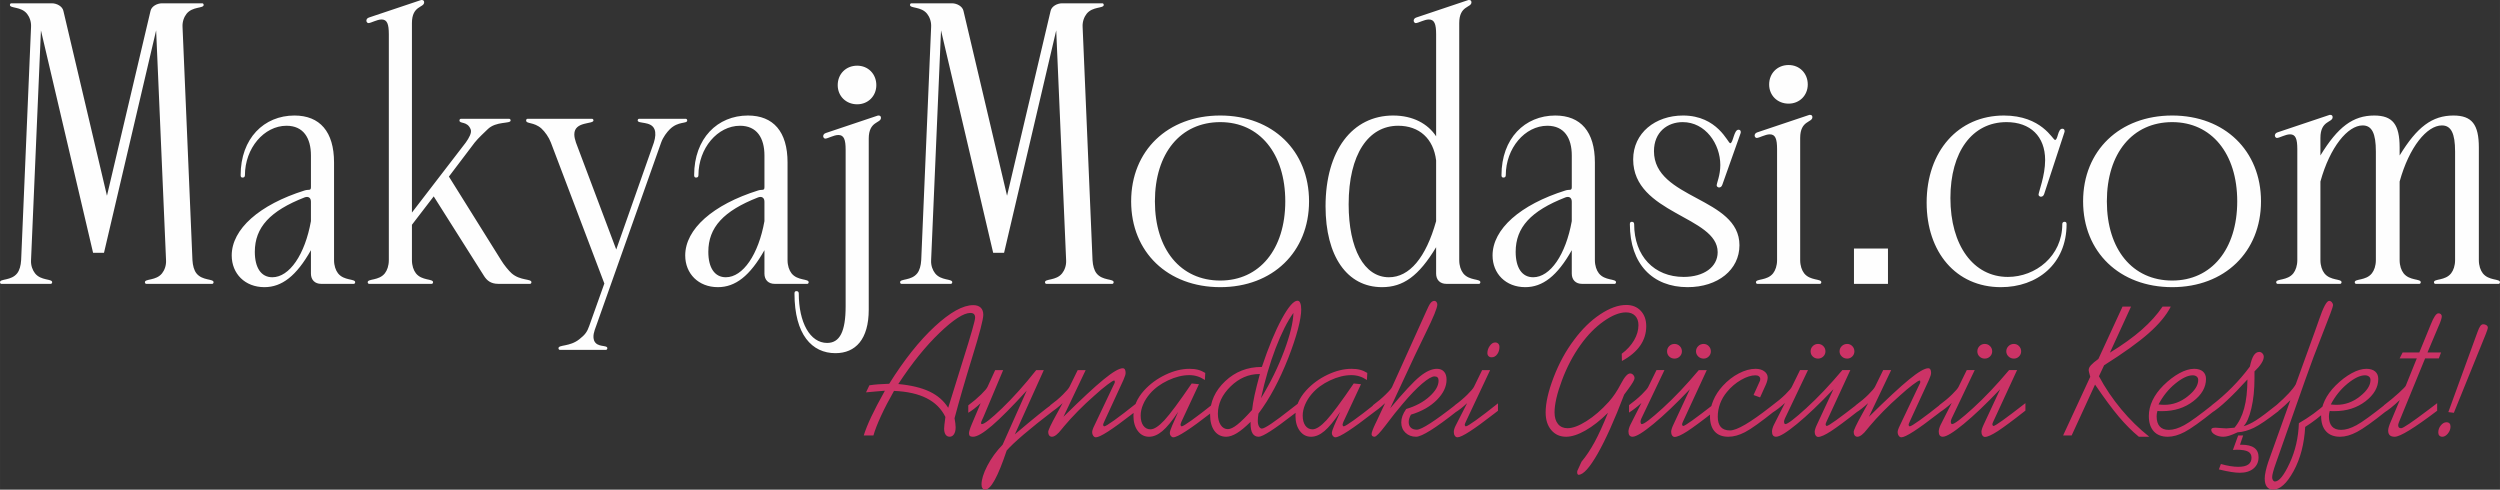
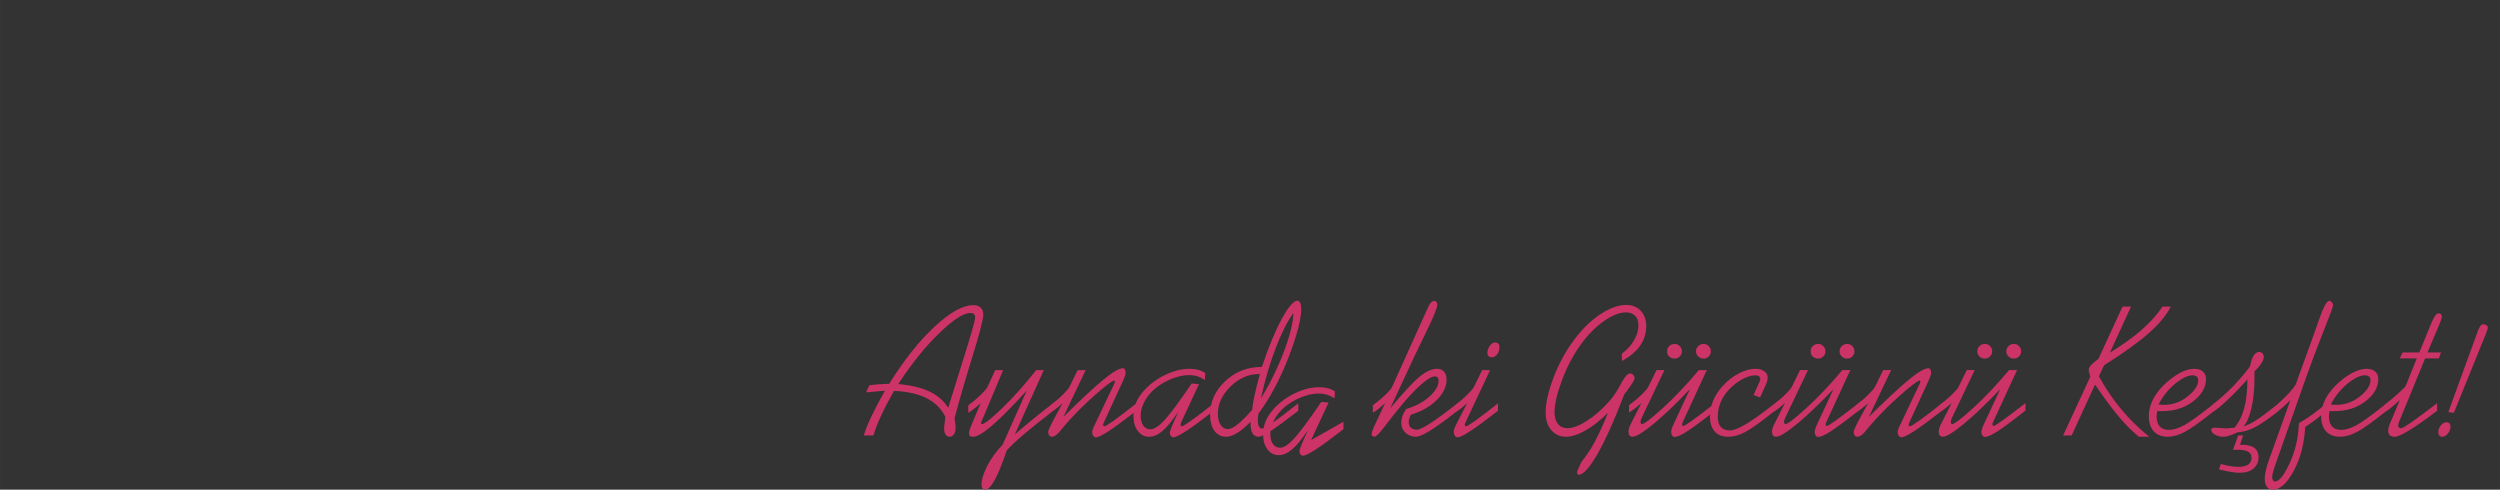
<svg xmlns="http://www.w3.org/2000/svg" xml:space="preserve" width="64.128mm" height="12.56mm" version="1.1" style="shape-rendering:geometricPrecision; text-rendering:geometricPrecision; image-rendering:optimizeQuality; fill-rule:evenodd; clip-rule:evenodd" viewBox="0 0 6407.88 1255.05">
  <rect x="0" y="0" width="6407.88" height="1255.05" fill="#333333" stroke="none" />
  <defs>
    <style type="text/css">
   
    .fil0 {fill:#FEFEFE;fill-rule:nonzero}
    .fil1 {fill:#CC3366;fill-rule:nonzero}
   
  </style>
  </defs>
  <g id="Katman_x0020_1">
-     <path class="fil0" d="M-0 723.35c0,2.54 1.69,4.23 3.38,4.23l126.9 0c1.7,0 3.39,-1.69 3.39,-4.23 0,-9.31 -28.77,-3.39 -44,-22.84 -5.92,-7.61 -10.99,-19.47 -10.15,-33.84l25.38 -588.83 133.68 570.21 27.92 0 133.67 -570.21 25.38 588.83c0.85,14.38 -4.23,26.23 -10.15,33.84 -15.23,19.46 -44,13.53 -44,22.84 0,2.54 1.7,4.23 3.39,4.23l169.21 0c1.69,0 3.38,-1.69 3.38,-4.23 0,-9.31 -28.76,-3.39 -43.99,-22.84 -5.93,-7.61 -9.31,-19.47 -10.15,-33.84l-25.38 -597.29c-0.85,-14.38 4.23,-26.23 10.15,-33.84 15.23,-19.46 43.99,-13.53 43.99,-22.84 0,-2.54 -1.69,-4.23 -3.38,-4.23l-103.22 0c-12.69,0 -27.07,7.61 -29.61,19.46l-111.67 473.78 -111.67 -473.78c-2.54,-11.84 -16.93,-19.46 -29.62,-19.46l-104.06 0c-1.69,0 -3.38,1.69 -3.38,4.23 0,9.31 28.76,3.39 43.99,22.84 5.93,7.61 11,19.47 10.15,33.84l-25.38 597.29c-0.84,14.38 -4.23,26.23 -10.15,33.84 -15.23,19.46 -43.99,13.53 -43.99,22.84zm780.87 -235.2c-115.9,36.38 -186.97,98.98 -186.97,166.67 0,46.52 33.84,81.22 83.76,81.22 44.84,0 82.07,-28.77 119.29,-94.76l0 60.06c0,16.08 10.15,26.23 26.23,26.23l83.76 0c1.69,0 3.38,-1.69 3.38,-4.23 0,-9.31 -28.76,-3.39 -43.99,-22.84 -5.93,-7.61 -10.15,-19.47 -10.15,-33.84l0 -250.42c0,-78.68 -36.38,-120.14 -101.52,-120.14 -77.84,0 -137.9,58.38 -137.9,153.13 0,4.23 1.69,5.92 5.08,5.92 3.39,0 5.93,-1.69 5.93,-5.92 0,-69.38 49.06,-126.9 106.6,-126.9 43.15,0 62.6,31.3 62.6,76.14l0 81.22c0,10.15 -5.93,5.08 -16.08,8.45l0 0zm-82.91 222.51c-28.77,0 -44.84,-24.54 -44.84,-65.15 0,-62.6 38.91,-104.9 127.74,-139.59 9.31,-3.38 16.08,0.85 16.08,11l0 49.91c-15.23,85.45 -54.99,143.83 -98.98,143.83l0 0zm247.89 -665.82c-5.08,1.69 -6.77,5.08 -6.77,8.45 0,2.54 2.54,5.93 5.08,5.93 6.77,0 22,-9.3 33.84,-9.3 14.38,0 18.62,11.84 18.62,38.07l0 578.67c0,14.38 -4.24,26.23 -10.15,33.84 -15.23,19.46 -44,13.53 -44,22.84 0,2.54 1.69,4.23 3.39,4.23l160.74 0c1.7,0 3.39,-1.69 3.39,-4.23 0,-9.31 -28.77,-3.39 -44,-22.84 -5.92,-7.61 -10.15,-19.47 -10.15,-33.84l0 -90.52 55.84 -72.76 129.44 204.74c6.77,10.15 16.08,19.46 36.38,19.46l81.22 0c1.7,0 3.39,-1.69 3.39,-4.23 0,-9.31 -28.77,-3.39 -50.76,-22.84 -6.77,-5.93 -19.47,-21.15 -27.08,-33.84l-133.67 -214.05 65.99 -87.13c9.3,-11.85 26.23,-27.08 32.99,-33.84 21.99,-21.99 59.22,-13.54 59.22,-22.84 0,-2.54 -1.7,-4.24 -3.39,-4.24l-124.36 0c-1.69,0 -3.39,1.7 -3.39,4.24 0,9.3 20.3,0.85 28.77,22.84 3.39,8.46 -4.23,21.99 -12.69,33.84l-137.9 179.35 0 -485.62c0,-45.68 31.31,-38.92 31.31,-53.3 0,-3.39 -1.69,-5.93 -5.93,-5.93 -0.84,0 -2.54,0 -4.23,0.85l-131.13 44zm402.7 263.96c0,9.3 19.46,3.39 38.91,20.3 9.31,8.46 19.47,22.84 24.54,36.38l137.05 361.24 -38.92 109.14c-5.08,14.39 -10.15,22 -25.38,33.84 -24.53,19.46 -53.3,13.54 -53.3,22.84 0,2.54 1.69,4.23 3.39,4.23l118.44 0c1.69,0 3.39,-1.69 3.39,-4.23 0,-9.3 -26.23,-0.85 -33.84,-19.46 -4.23,-11.85 0,-23.69 5.08,-37.23l166.66 -470.38c5.08,-14.39 15.23,-27.08 22,-33.84 21.99,-21.99 44.84,-13.54 44.84,-22.84 0,-2.54 -1.69,-4.24 -3.39,-4.24l-120.13 0c-1.7,0 -3.39,1.7 -3.39,4.24 0,9.3 34.68,0.85 43.15,22.84 3.39,8.46 2.54,20.3 -1.69,33.84l-96.45 274.11 -103.22 -274.11c-2.54,-7.61 -4.23,-14.39 -4.23,-21.15 0,-33.84 49.07,-25.38 49.07,-35.53 0,-2.54 -1.7,-4.24 -3.39,-4.24l-165.82 0c-1.69,0 -3.38,1.7 -3.38,4.24zm594.74 179.35c-115.9,36.38 -186.97,98.98 -186.97,166.67 0,46.52 33.84,81.22 83.76,81.22 44.84,0 82.07,-28.77 119.29,-94.76l0 60.06c0,16.08 10.15,26.23 26.23,26.23l83.76 0c1.69,0 3.38,-1.69 3.38,-4.23 0,-9.31 -28.76,-3.39 -43.99,-22.84 -5.93,-7.61 -10.15,-19.47 -10.15,-33.84l0 -250.42c0,-78.68 -36.38,-120.14 -101.52,-120.14 -77.84,0 -137.9,58.38 -137.9,153.13 0,4.23 1.69,5.92 5.08,5.92 3.39,0 5.93,-1.69 5.93,-5.92 0,-69.38 49.06,-126.9 106.6,-126.9 43.15,0 62.6,31.3 62.6,76.14l0 81.22c0,10.15 -5.93,5.08 -16.08,8.45l0 0zm-82.91 222.51c-28.77,0 -44.84,-24.54 -44.84,-65.15 0,-62.6 38.91,-104.9 127.74,-139.59 9.31,-3.38 16.08,0.85 16.08,11l0 49.91c-15.23,85.45 -54.99,143.83 -98.98,143.83l0 0zm366.33 -355.33c0,-45.68 31.31,-38.92 31.31,-53.31 0,-3.38 -1.7,-5.92 -5.93,-5.92 -0.85,0 -2.54,0 -4.23,0.84l-131.14 44c-5.08,1.7 -6.76,5.08 -6.76,8.46 0,2.54 2.54,5.93 5.08,5.93 6.76,0 21.99,-9.31 33.84,-9.31 14.38,0 18.61,11.85 18.61,38.07l0 401.01c0,65.15 -15.23,93.91 -47.37,93.91 -44,0 -72.75,-52.45 -72.75,-126.9 0,-4.23 -2.54,-5.92 -5.93,-5.92 -3.39,0 -5.08,1.69 -5.08,5.92 0,105.76 44.84,153.13 104.91,153.13 51.6,0 85.44,-35.53 85.44,-111.67l0 -438.23zm-79.53 -137.06c0,27.92 21.15,49.07 49.92,49.07 27.92,0 49.06,-21.15 49.06,-49.07 0,-28.76 -21.14,-49.91 -49.06,-49.91 -28.77,0 -49.92,21.15 -49.92,49.91zm159.91 505.08c0,2.54 1.69,4.23 3.38,4.23l126.9 0c1.7,0 3.39,-1.69 3.39,-4.23 0,-9.31 -28.77,-3.39 -44,-22.84 -5.92,-7.61 -10.99,-19.47 -10.15,-33.84l25.38 -588.83 133.68 570.21 27.92 0 133.67 -570.21 25.38 588.83c0.85,14.38 -4.23,26.23 -10.15,33.84 -15.23,19.46 -44,13.53 -44,22.84 0,2.54 1.7,4.23 3.39,4.23l169.21 0c1.69,0 3.38,-1.69 3.38,-4.23 0,-9.31 -28.76,-3.39 -43.99,-22.84 -5.93,-7.61 -9.31,-19.47 -10.15,-33.84l-25.38 -597.29c-0.85,-14.38 4.23,-26.23 10.15,-33.84 15.23,-19.46 43.99,-13.53 43.99,-22.84 0,-2.54 -1.69,-4.23 -3.38,-4.23l-103.22 0c-12.69,0 -27.07,7.61 -29.61,19.46l-111.67 473.78 -111.67 -473.78c-2.54,-11.84 -16.93,-19.46 -29.62,-19.46l-104.06 0c-1.69,0 -3.38,1.69 -3.38,4.23 0,9.31 28.76,3.39 43.99,22.84 5.93,7.61 11,19.47 10.15,33.84l-25.38 597.29c-0.84,14.38 -4.23,26.23 -10.15,33.84 -15.23,19.46 -43.99,13.53 -43.99,22.84zm592.21 -207.28c0,130.29 93.91,219.97 228.42,219.97 134.52,0 227.57,-90.53 227.57,-219.97 0,-129.44 -93.06,-219.96 -227.57,-219.96 -134.52,0 -228.42,89.68 -228.42,219.96zm60.91 0c0,-123.51 65.99,-203.04 167.51,-203.04 100.67,0 166.66,80.38 166.66,203.04 0,122.68 -65.99,203.04 -166.66,203.04 -101.52,0 -167.51,-79.52 -167.51,-203.04zm610.82 -219.96c-104.9,0 -173.43,89.68 -173.43,232.65 0,127.75 54.99,207.28 144.67,207.28 54.14,0 93.91,-27.92 138.74,-102.37l0 67.68c0,16.08 10.15,26.23 26.23,26.23l83.76 0c1.69,0 3.38,-1.69 3.38,-4.23 0,-9.31 -28.76,-3.39 -43.99,-22.84 -5.93,-7.61 -10.15,-19.47 -10.15,-33.84l0 -607.44c0,-45.68 31.3,-38.92 31.3,-53.3 0,-3.39 -1.69,-5.93 -5.92,-5.93 -0.85,0 -2.54,0 -4.24,0.85l-131.13 44c-5.08,1.69 -6.76,5.08 -6.76,8.45 0,2.54 2.54,5.93 5.08,5.93 6.76,0 21.99,-9.3 33.83,-9.3 14.39,0 18.62,11.84 18.62,38.07l0 261.42c-21.15,-32.15 -59.22,-53.3 -109.99,-53.3zm-10.99 414.55c-63.45,0 -103.22,-72.76 -103.22,-186.98 0,-128.59 50.76,-201.34 126.9,-201.34 54.15,0 90.53,32.99 97.3,88.83l0 155.66c-26.23,93.91 -68.53,143.83 -120.98,143.83zm452.61 -222.51c-115.9,36.38 -186.97,98.98 -186.97,166.67 0,46.52 33.84,81.22 83.76,81.22 44.84,0 82.07,-28.77 119.29,-94.76l0 60.06c0,16.08 10.15,26.23 26.23,26.23l83.76 0c1.69,0 3.38,-1.69 3.38,-4.23 0,-9.31 -28.76,-3.39 -43.99,-22.84 -5.93,-7.61 -10.15,-19.47 -10.15,-33.84l0 -250.42c0,-78.68 -36.38,-120.14 -101.52,-120.14 -77.84,0 -137.9,58.38 -137.9,153.13 0,4.23 1.69,5.92 5.08,5.92 3.39,0 5.93,-1.69 5.93,-5.92 0,-69.38 49.06,-126.9 106.6,-126.9 43.15,0 62.6,31.3 62.6,76.14l0 81.22c0,10.15 -5.93,5.08 -16.08,8.45l0 0zm-82.91 222.51c-28.77,0 -44.84,-24.54 -44.84,-65.15 0,-62.6 38.91,-104.9 127.74,-139.59 9.31,-3.38 16.08,0.85 16.08,11l0 49.91c-15.23,85.45 -54.99,143.83 -98.98,143.83l0 0zm385.78 -0.85c-75.29,0 -126.9,-53.3 -126.9,-135.37 0,-4.23 -2.54,-5.92 -5.92,-5.92 -3.39,0 -5.08,1.69 -5.08,5.92 0,102.37 58.38,161.6 148.05,161.6 77.84,0 132.83,-44.85 132.83,-107.45 0,-123.51 -219.12,-117.6 -219.12,-241.11 0,-49.07 34.69,-74.45 73.6,-74.45 58.38,0 96.45,55.84 96.45,109.99 0,27.07 -9.3,45.68 -9.3,52.45 0,2.54 3.39,5.08 5.93,5.08 3.38,0 6.76,-1.69 8.45,-6.76l46.53 -131.13c0.85,-2.54 0.85,-3.39 0.85,-4.24 0,-4.23 -2.54,-5.92 -5.93,-5.92 -11.84,0 -13.54,34.68 -21.15,34.68 -5.92,0 -32.15,-71.07 -120.98,-71.07 -71.07,0 -127.75,44.84 -127.75,112.52 0,139.59 216.58,145.51 216.58,237.73 0,38.07 -35.53,63.45 -87.14,63.45l0 0zm181.89 -362.09c0,2.54 2.54,5.92 5.08,5.92 6.77,0 22,-9.3 33.84,-9.3 14.38,0 18.62,11.84 18.62,38.07l0 284.26c0,14.38 -4.24,26.23 -10.15,33.84 -15.23,19.46 -44,13.53 -44,22.84 0,2.54 1.69,4.23 3.39,4.23l160.74 0c1.7,0 3.39,-1.69 3.39,-4.23 0,-9.31 -28.77,-3.39 -44,-22.84 -5.92,-7.61 -10.15,-19.47 -10.15,-33.84l0 -313.03c0,-45.68 31.31,-38.91 31.31,-53.3 0,-3.39 -1.69,-5.93 -5.93,-5.93 -0.84,0 -2.54,0 -4.23,0.85l-131.13 44c-5.08,1.69 -6.77,5.08 -6.77,8.46zm37.23 -131.14c0,27.92 21.14,49.07 49.91,49.07 27.92,0 49.07,-21.15 49.07,-49.07 0,-28.77 -21.15,-49.91 -49.07,-49.91 -28.77,0 -49.91,21.14 -49.91,49.91zm611.82 493.23c-87.99,0 -147.21,-80.37 -147.21,-202.19 0,-118.45 55.84,-194.59 143.82,-194.59 60.91,0 98.98,36.38 98.98,97.3 0,40.61 -16.92,82.07 -16.92,88.83 0,2.54 3.38,5.08 5.92,5.08 3.39,0 6.77,-1.69 8.46,-6.76l51.61 -157.36c0.84,-1.7 0.84,-3.39 0.84,-4.24 0,-4.23 -2.54,-5.92 -5.92,-5.92 -11.85,0 -11,28.76 -18.62,28.76 -5.93,0 -33.84,-62.6 -131.13,-62.6 -116.75,0 -197.97,91.37 -197.97,223.35 0,126.9 75.29,216.58 190.35,216.58 93.06,0 168.35,-59.22 168.35,-161.6 0,-4.23 -1.69,-5.92 -5.08,-5.92 -3.38,0 -5.92,1.69 -5.92,5.92 0,82.07 -68.53,135.37 -139.59,135.37zm192.89 -193.74c0,130.29 93.91,219.97 228.42,219.97 134.52,0 227.57,-90.53 227.57,-219.97 0,-129.44 -93.06,-219.96 -227.57,-219.96 -134.52,0 -228.42,89.68 -228.42,219.96zm60.91 0c0,-123.51 65.99,-203.04 167.51,-203.04 100.67,0 166.66,80.38 166.66,203.04 0,122.68 -65.99,203.04 -166.66,203.04 -101.52,0 -167.51,-79.52 -167.51,-203.04zm437.39 -176.81c-5.08,1.69 -6.77,5.08 -6.77,8.46 0,2.54 2.54,5.92 5.08,5.92 6.77,0 22,-9.3 33.84,-9.3 14.38,0 18.62,11.84 18.62,38.07l0 284.26c0,14.38 -4.24,26.23 -10.15,33.84 -15.23,19.46 -44,13.53 -44,22.84 0,2.54 1.69,4.23 3.39,4.23l160.74 0c1.7,0 3.39,-1.69 3.39,-4.23 0,-9.31 -28.77,-3.39 -44,-22.84 -5.92,-7.61 -10.15,-19.47 -10.15,-33.84l0 -201.35c24.54,-88.83 70.23,-143.82 108.3,-143.82 23.68,0 33.83,20.3 33.83,66.84l0 278.34c0,14.38 -4.23,26.23 -10.15,33.84 -15.23,19.46 -43.99,13.53 -43.99,22.84 0,2.54 1.69,4.23 3.38,4.23l162.43 0c1.7,0 3.39,-1.69 3.39,-4.23 0,-9.31 -28.77,-3.39 -44,-22.84 -5.92,-7.61 -10.15,-19.47 -10.15,-33.84l0 -201.35c24.54,-88.83 70.23,-143.82 108.3,-143.82 23.69,0 33.84,20.3 33.84,66.84l0 278.34c0,14.38 -4.24,26.23 -10.15,33.84 -15.23,19.46 -44,13.53 -44,22.84 0,2.54 1.69,4.23 3.39,4.23l162.43 0c1.69,0 3.38,-1.69 3.38,-4.23 0,-9.31 -28.76,-3.39 -43.99,-22.84 -5.93,-7.61 -10.15,-19.47 -10.15,-33.84l0 -288.49c0,-59.22 -17.77,-82.07 -65.15,-82.07 -54.15,0 -93.06,28.77 -137.9,102.37l0 -20.3c0,-59.22 -17.77,-82.07 -65.14,-82.07 -54.15,0 -93.06,28.77 -137.9,102.37l0 -44.85c0,-45.68 31.31,-38.91 31.31,-53.3 0,-3.39 -1.69,-5.93 -5.93,-5.93 -0.84,0 -2.54,0 -4.23,0.85l-131.13 44zm-1085.59 297.8l87.14 0 0 90.52 -87.14 0 0 -90.52z" />
    <g id="_1720579450944">
-       <path class="fil1" d="M2213.91 1116.13c4.36,-13.95 10.71,-29.89 19.19,-47.81 8.41,-17.93 20.06,-40.21 34.97,-66.85 -2.7,0.17 -9.75,0.73 -21.17,1.75 -11.49,1.03 -20.53,1.82 -27.19,2.46l8.64 -18.08c6.89,-1.12 14.51,-1.91 22.59,-2.54 8.16,-0.63 17.53,-1.11 28.23,-1.42 38.3,-61.3 77.16,-110.15 116.64,-146.71 39.49,-36.54 72.39,-54.79 98.71,-54.79 8.32,0 14.76,2.15 19.2,6.44 4.36,4.19 6.58,10.37 6.58,18.39 0,11.5 -9.35,47.5 -28.16,108.16 -18.72,60.58 -33.85,112.83 -45.51,156.84 0.96,4.92 1.68,9.35 2.06,13.24 0.48,3.88 0.72,7.22 0.72,9.99 0,7.45 -1.35,13.33 -4.2,17.69 -2.78,4.36 -6.5,6.49 -11.1,6.49 -4.52,0 -8.01,-1.83 -10.47,-5.48 -2.46,-3.64 -3.73,-8.79 -3.73,-15.45 0,-3.9 1.04,-13.17 3.02,-27.91l0.23 -1.83c-10.22,-20.93 -26.24,-36.95 -48.19,-48.05 -21.9,-11.11 -49.72,-17.3 -83.51,-18.72 -13.32,23.39 -24.5,44.97 -33.54,64.62 -9.03,19.74 -15.46,36.24 -19.19,49.56l-24.82 0zm88.49 -131.78c33.14,3.09 59.94,9.58 80.48,19.43 20.53,9.83 36.32,23.62 47.5,41.47 9.75,-32.12 22.36,-72.63 37.82,-121.72 20.77,-65.73 31.17,-102.21 31.17,-109.34 0,-4.14 -1.04,-7.22 -3.02,-9.12 -1.98,-1.99 -5.08,-2.94 -9.28,-2.94 -17.04,0 -43.37,17.05 -78.89,51.07 -35.52,34 -70.81,77.78 -105.78,131.15zm211.23 49c-5.87,5.48 -11.42,10.22 -16.74,14.35 -5.23,4.04 -10.3,7.53 -15.06,10.3l0 -19.03c12.69,-9.43 23.7,-18.79 33.06,-27.99 9.35,-9.2 14.83,-15.79 16.42,-19.66l19.49 -42.67 20.46 0 -50.43 119.82c-0.48,1.11 -1.19,2.61 -2.06,4.44 -2.78,5.32 -4.2,9.19 -4.2,11.9 0.15,0.87 0.4,1.5 0.71,1.83 0.32,0.31 0.79,0.46 1.34,0.46 6.35,0 23.71,-13.56 51.95,-40.75 28.22,-27.2 57.4,-59.79 87.38,-97.69l19.49 0 -74.3 164.78 5.4 -4.69c42.98,-36.48 74.06,-61.45 93.1,-74.93l0 19.11c-30.22,23.07 -55.35,43.23 -75.49,60.43 -20.13,17.2 -34.73,30.99 -43.85,41.38 -11.35,33.94 -21.57,59.07 -30.7,75.57 -9.1,16.49 -17.29,24.74 -24.57,24.74 -2.78,0 -5.07,-1.19 -6.74,-3.57 -1.74,-2.46 -2.53,-5.64 -2.53,-9.68 0,-12.68 4.92,-28.63 14.83,-47.81 9.91,-19.19 22.99,-37.27 39.24,-54.08l61.76 -138.59c-37.02,40.6 -66.6,70.5 -88.8,89.51 -22.28,19.12 -38.46,28.63 -48.68,28.63 -3.73,0 -6.42,-0.64 -8,-1.98 -1.68,-1.35 -2.47,-3.65 -2.47,-7.05 0,-1.9 0.64,-4.84 1.83,-8.87 1.27,-4.06 3.02,-8.89 5.4,-14.45l22.75 -53.75zm178.16 24.65l0 -19.11c12.3,-8.96 23.07,-18 32.36,-27.27 9.27,-9.2 14.99,-15.95 17.21,-20.3l20.92 -42.67 20.46 0 -57.02 119.74c45.28,-44.73 79.62,-76.67 103.08,-95.79 23.39,-19.11 39.8,-28.7 49.08,-28.7 2.3,0 4.13,1.02 5.4,3.02 1.19,2.06 1.82,5 1.82,8.87 0,1.98 -0.4,4.21 -1.19,6.74 -0.71,2.46 -2.3,6.42 -4.59,11.81l-49.01 106.41c-1.03,2.46 -1.82,4.21 -2.22,5.32 -0.39,1.1 -0.56,1.83 -0.56,2.29 0,1.27 0.25,2.31 0.8,3.02 0.56,0.79 1.19,1.27 1.98,1.42 2.62,0 11.26,-5.23 25.85,-15.69 14.59,-10.39 33.45,-24.9 56.53,-43.3l0 19.03 -10.93 8.41c-51.14,39.73 -82.07,59.63 -92.78,59.63 -2.69,0 -4.91,-1.27 -6.72,-3.9 -1.91,-2.54 -2.87,-5.87 -2.87,-9.91 0,-1.74 0.56,-4.04 1.6,-6.89 0.94,-2.85 2.37,-6.19 4.27,-9.91l46.46 -97.76c2.63,-5.32 4.21,-8.64 4.85,-9.99 0.63,-1.42 0.95,-2.46 0.95,-3.02 0,-1.42 -0.16,-2.46 -0.47,-3.17 -0.33,-0.71 -0.79,-1.03 -1.35,-1.03 -2.07,0 -7.93,3.65 -17.62,10.94 -9.66,7.2 -20.61,16.49 -32.82,27.59 -15.06,13.17 -29.18,26.49 -42.42,39.97 -13.24,13.47 -24.97,26.32 -35.21,38.54 -1.58,1.9 -3.73,4.52 -6.49,7.91 -9.91,12.85 -18.23,19.2 -24.89,19.2 -2.94,0 -5.24,-1.1 -6.97,-3.33 -1.67,-2.3 -2.54,-5.23 -2.54,-8.95 0,-4.53 7.05,-19.51 21.16,-44.97 6.65,-11.89 11.9,-21.57 15.78,-28.86 -5.87,5.48 -11.49,10.22 -16.73,14.27 -5.24,4.12 -10.3,7.61 -15.15,10.38zm336.35 22.99c-0.55,1.52 -1.11,3.02 -1.58,4.37 -0.48,1.43 -0.71,2.38 -0.71,3.01 0,1.12 0.31,2.15 0.95,3.02 0.63,0.96 1.27,1.42 2.06,1.42 2.46,0 11.02,-5.23 25.69,-15.69 14.67,-10.47 33.54,-24.9 56.62,-43.3l0 19.03 -5.79 4.45c-54.48,42.34 -87.07,63.6 -97.92,63.6 -2.31,0 -4.37,-1.12 -6.27,-3.18 -1.83,-2.15 -2.79,-4.76 -2.79,-7.85 0,-1.51 0.56,-4.05 1.6,-7.45 1.11,-3.42 2.61,-7.45 4.67,-12.13l15.23 -34.64c-15.54,23.15 -29.02,39.56 -40.51,49.23 -11.58,9.76 -22.99,14.59 -34.25,14.59 -11.81,0 -21.41,-5 -28.79,-14.91 -7.45,-9.91 -11.18,-22.82 -11.18,-38.77 0,-11.81 2.22,-22.99 6.73,-33.61 4.52,-10.62 11.26,-21.01 20.46,-31.24 15.46,-16.91 33.77,-30.38 55.03,-40.45 21.17,-10.07 41.71,-15.15 61.45,-15.15 8.24,0 15.55,0.79 21.88,2.46 6.35,1.67 12.53,4.37 18.56,8.09l-0.96 18.08c-6.49,-4.29 -12.92,-7.45 -19.35,-9.43 -6.42,-1.98 -13.31,-3.02 -20.53,-3.02 -17.37,0 -35.52,4.52 -54.63,13.49 -19.04,8.95 -34.5,20.37 -46.39,34.17 -7.6,8.79 -13.47,18.08 -17.52,27.74 -4.13,9.68 -6.19,19.12 -6.19,28.47 0,10.79 2.3,19.35 6.81,25.62 4.61,6.27 10.7,9.43 18.24,9.43 9.44,0 21.41,-7.85 35.92,-23.47 14.44,-15.7 37.74,-47.02 69.79,-94.04l18.63 1.82 -44.97 96.26zm203.93 -60.17c24.43,-40.05 44.25,-80.56 59.47,-121.4 15.22,-40.92 23.07,-73.27 23.71,-97.3 -15.62,21.64 -30.86,51.86 -45.66,90.55 -14.83,38.7 -27.28,81.43 -37.52,128.14zm95.56 13l0 19.11 -13.24 9.99c-48.52,37.67 -77.95,56.54 -88.17,56.54 -6.89,0 -12.14,-2.77 -15.62,-8.4 -3.5,-5.55 -5.25,-14.04 -5.25,-25.29l0 -4.45c-13.31,13.16 -25.05,22.84 -35.11,28.95 -10.08,6.1 -19.12,9.19 -27.2,9.19 -12.85,0 -23,-5.08 -30.38,-15.22 -7.37,-10.14 -11.02,-24.03 -11.02,-41.71 0,-32.67 12.93,-61.14 38.7,-85.48 25.84,-24.33 56.85,-36.47 93.08,-36.47l0.96 0c17.04,-50.98 34.01,-91.98 50.98,-123.14 16.97,-31.17 30.45,-46.7 40.36,-46.7 3.1,0 5.48,1.98 7.05,6.03 1.67,4.05 2.46,9.59 2.46,16.74 0,12.2 -2.85,29.18 -8.55,50.74 -5.8,21.56 -13.96,46.06 -24.66,73.5 -11.18,28.31 -23.15,54.47 -35.92,78.27 -12.77,23.86 -26.24,45.11 -40.36,63.89 -0.56,3.27 -1.04,6.44 -1.35,9.52 -0.32,3.1 -0.48,6.12 -0.48,9.11 0,5.88 1.04,10.71 3.02,14.44 2.06,3.73 4.52,5.56 7.45,5.56 7.29,0 32.28,-16.81 74.93,-50.52l18.32 -14.19zm-118.3 16.98c1.18,-11.43 3.33,-24.11 6.34,-38.06 3.02,-13.89 7.53,-31.97 13.57,-54.09l-0.89 0c-27.74,0 -52.48,10.63 -74.2,31.89 -21.65,21.16 -32.52,44.48 -32.52,69.93 0,11.9 2.39,21.49 7.06,28.72 4.76,7.2 10.94,10.77 18.56,10.77 6.35,0 14.43,-3.88 24.27,-11.66 9.83,-7.76 22.43,-20.2 37.82,-37.49zm234.13 30.2c-0.55,1.52 -1.11,3.02 -1.58,4.37 -0.47,1.43 -0.71,2.38 -0.71,3.01 0,1.12 0.31,2.15 0.95,3.02 0.63,0.96 1.27,1.42 2.06,1.42 2.46,0 11.02,-5.23 25.7,-15.69 14.66,-10.47 33.53,-24.9 56.61,-43.3l0 19.03 -5.79 4.45c-54.48,42.34 -87.07,63.6 -97.92,63.6 -2.31,0 -4.37,-1.12 -6.27,-3.18 -1.83,-2.15 -2.78,-4.76 -2.78,-7.85 0,-1.51 0.55,-4.05 1.59,-7.45 1.11,-3.42 2.61,-7.45 4.67,-12.13l15.24 -34.64c-15.55,23.15 -29.03,39.56 -40.52,49.23 -11.58,9.76 -22.99,14.59 -34.25,14.59 -11.81,0 -21.41,-5 -28.79,-14.91 -7.45,-9.91 -11.18,-22.82 -11.18,-38.77 0,-11.81 2.23,-22.99 6.74,-33.61 4.51,-10.62 11.25,-21.01 20.45,-31.24 15.46,-16.91 33.77,-30.38 55.04,-40.45 21.16,-10.07 41.7,-15.15 61.44,-15.15 8.24,0 15.55,0.79 21.88,2.46 6.35,1.67 12.53,4.37 18.56,8.09l-0.96 18.08c-6.49,-4.29 -12.92,-7.45 -19.35,-9.43 -6.42,-1.98 -13.31,-3.02 -20.53,-3.02 -17.37,0 -35.51,4.52 -54.63,13.49 -19.04,8.95 -34.5,20.37 -46.39,34.17 -7.6,8.79 -13.47,18.08 -17.52,27.74 -4.13,9.68 -6.19,19.12 -6.19,28.47 0,10.79 2.3,19.35 6.81,25.62 4.61,6.27 10.7,9.43 18.24,9.43 9.44,0 21.41,-7.85 35.92,-23.47 14.44,-15.7 37.74,-47.02 69.79,-94.04l18.64 1.82 -44.98 96.26zm106.74 -47.64c-6.36,5.87 -12.06,10.78 -17.06,14.74 -5.08,3.97 -9.83,7.22 -14.35,9.83l0 -19.03c12.77,-9.44 23.78,-18.71 33.14,-27.99 9.43,-9.19 14.91,-15.71 16.41,-19.58l87.14 -192.92c4.69,-10.86 8.41,-18.08 11.35,-21.73 2.92,-3.63 6.1,-5.46 9.5,-5.46 2.22,0 4.05,0.87 5.48,2.69 1.5,1.75 2.22,4.06 2.22,6.82 0,8.24 -9.74,32.12 -29.26,71.76 -11.58,23.53 -20.69,42.42 -27.36,56.61l-64.14 137.49c34.65,-41.48 60.1,-68.76 76.19,-81.76 16.1,-13.01 30.62,-19.5 43.7,-19.5 7.68,0 13.72,2.46 18.08,7.3 4.36,4.92 6.49,11.66 6.49,20.37 0,18.08 -8.32,35.52 -24.97,52.26 -16.66,16.65 -38.69,29.26 -66.29,37.57 -1.99,3.58 -3.49,6.89 -4.37,9.99 -0.94,3.09 -1.42,6.11 -1.42,9.04 0,6.04 1.82,10.78 5.47,14.28 3.66,3.48 8.8,5.23 15.47,5.23 11.89,0 45.43,-21.56 100.54,-64.78l3.65 -2.78 0 19.03 0 0c-56.15,44.42 -91.51,66.61 -106.09,66.61 -11.1,0 -20.22,-3.41 -27.36,-10.3 -7.14,-6.81 -10.71,-15.62 -10.71,-26.33 0,-5.56 1.03,-11.09 3.01,-16.65 2,-5.47 5.17,-11.42 9.53,-17.77 24.26,-7.21 44.24,-17.92 59.77,-32.04 15.55,-14.03 23.31,-27.59 23.31,-40.6 0,-3.72 -0.87,-6.49 -2.54,-8.23 -1.74,-1.83 -4.36,-2.71 -7.92,-2.71 -6.66,0 -17.21,6.19 -31.81,18.56 -14.5,12.45 -31.01,29.51 -49.39,51.38 -13.23,15.31 -27.91,33.86 -44.24,55.6 -14.76,19.42 -24.11,29.09 -28.16,29.09 -2.29,0 -4.2,-0.56 -5.64,-1.74 -1.34,-1.19 -2.05,-2.78 -2.05,-4.76 0,-4.37 3.49,-13.8 10.46,-28.32l0.95 -1.82 23.24 -49.47zm207.02 47.41c-0.79,1.67 -1.42,3.25 -1.98,4.6 -0.56,1.43 -0.88,2.38 -0.88,3.01 0,1.27 0.32,2.31 0.96,3.18 0.63,0.88 1.19,1.26 1.82,1.26 2.7,0 11.26,-5.23 25.85,-15.69 14.59,-10.47 33.45,-24.9 56.55,-43.3l0 19.03 -10.95 8.41c-51.14,39.73 -82.07,59.63 -92.77,59.63 -2.78,0 -5.09,-1.27 -6.81,-3.9 -1.83,-2.54 -2.71,-5.87 -2.71,-9.91 0,-2.22 0.4,-4.68 1.27,-7.61 0.88,-2.85 2.15,-5.94 3.81,-9.19l29.1 -56.93c-5.86,5.39 -11.49,10.22 -16.73,14.27 -5.31,4.12 -10.3,7.53 -15.14,10.38l0 -19.11c12.29,-8.96 22.99,-18 32.27,-27.2 9.36,-9.27 15.07,-16.02 17.22,-20.37l20.84 -42.67 20.45 0 -62.16 132.11zm66.13 -164.92c-3.41,0 -6.1,-1.04 -8,-3.02 -1.99,-1.99 -2.94,-4.68 -2.94,-7.92 0,-6.51 2.06,-12.61 6.19,-18.41 4.12,-5.79 8.72,-8.72 13.8,-8.72 3.25,0 5.86,1.04 7.93,3.17 1.98,2.08 3.01,4.77 3.01,8.17 0,7.29 -1.9,13.56 -5.72,18.8 -3.81,5.31 -8.55,7.93 -14.27,7.93zm230.43 267.44c11.57,-13.79 22.59,-30.3 33.13,-49.56 10.55,-19.35 22.05,-44.55 34.58,-75.63 -19.67,19.5 -38.94,34.64 -57.81,45.36 -18.89,10.7 -35.36,16.01 -49.48,16.01 -15.62,0 -28.32,-5.63 -37.98,-16.97 -9.68,-11.26 -14.51,-26.4 -14.51,-45.28 0,-24.34 6.8,-54.39 20.53,-90.15 13.72,-35.77 31.17,-67.8 52.41,-95.94 20.46,-27.61 42.75,-49.41 66.93,-65.43 24.1,-16.02 46.37,-24.01 66.68,-24.01 15.47,0 27.91,4.99 37.27,14.98 9.35,9.99 14.04,23.07 14.04,39.33 0,18.4 -5.17,35.04 -15.55,50.03 -10.38,14.91 -26.01,28.07 -46.78,39.33l-0.47 -18.56c13.47,-10.07 24.02,-21.57 31.55,-34.5 7.54,-12.91 11.27,-25.84 11.27,-38.84 0,-10.23 -2.86,-18.24 -8.48,-24.03 -5.64,-5.79 -13.49,-8.72 -23.4,-8.72 -16.56,0 -35.59,7.53 -57.01,22.68 -21.48,15.07 -41.23,35.12 -59.23,60.26 -19.35,26.96 -35.36,57.33 -47.96,91.18 -12.62,33.78 -18.96,61.29 -18.96,82.31 0,12.53 2.94,22.44 8.79,29.66 5.96,7.21 14.04,10.78 24.43,10.78 13.16,0 29.42,-6.03 48.6,-18.16 19.27,-12.06 38.3,-28.55 57.25,-49.48 11.1,-12.37 21.42,-27.59 30.78,-45.66 9.35,-18 17.29,-27.05 23.78,-27.05 3.1,0 5.79,1.27 8.01,3.73 2.3,2.46 3.4,5.33 3.4,8.57 0,3.88 -5.39,13.16 -16.25,27.91 -4.37,5.87 -7.76,10.54 -10.3,13.95 -24.74,64.87 -47.42,115.37 -67.96,151.45 -20.61,36.07 -36.95,54.15 -49.01,54.15 -1.1,0 -1.9,-0.55 -2.53,-1.73 -0.64,-1.19 -0.95,-2.63 -0.95,-4.29 0,-1.75 0.08,-2.94 0.23,-3.73 0.16,-0.8 0.48,-1.51 0.96,-2.07l9.99 -21.88zm260 -102.68c-0.72,1.66 -1.36,3.1 -1.75,4.21 -0.4,1.18 -0.55,2.06 -0.55,2.69 0,1.04 0.23,1.99 0.79,2.87 0.55,0.86 1.19,1.34 1.98,1.5 2.38,0 10.23,-4.84 23.63,-14.43 13.4,-9.6 32.82,-24.26 58.28,-44.09l0 19.1c-32.5,25.62 -56.38,43.23 -71.37,52.98 -15.06,9.66 -25.84,14.51 -32.35,14.51 -2.62,0 -4.75,-1.27 -6.49,-3.73 -1.67,-2.46 -2.54,-5.71 -2.54,-9.59 0,-1.67 0.47,-4.13 1.42,-7.21 0.87,-3.1 2.23,-6.43 3.89,-9.99l42.74 -91.82c-35.59,37.42 -66.68,67.08 -93.32,88.96 -26.65,21.97 -44.57,32.9 -53.69,32.9 -3.41,0 -6.02,-1.1 -7.76,-3.25 -1.83,-2.22 -2.7,-5.56 -2.7,-10.07 0,-2.3 0.39,-5 1.27,-8 0.87,-3.02 2.06,-6.12 3.56,-9.2l28.4 -56.06c-5.24,4.84 -10.55,9.35 -15.95,13.48 -5.31,4.2 -10.62,7.92 -15.85,11.18l0 -19.04c12.37,-9.04 23.3,-18.16 32.75,-27.43 9.43,-9.28 14.98,-15.87 16.72,-19.74l20.93 -42.67 20.38 0 -58.99 123.78c-0.72,1.9 -1.35,3.48 -1.75,4.75 -0.39,1.35 -0.56,2.39 -0.56,3.18 0,2.3 0.33,4.05 0.96,5.09 0.63,1.1 1.35,1.65 2.31,1.65 5.86,0 23.78,-13.64 53.67,-40.91 29.9,-27.19 60.66,-59.71 92.46,-97.53l20.45 0 -60.97 131.95zm33.37 -179.99c0,-5.23 1.9,-9.76 5.72,-13.49 3.81,-3.72 8.4,-5.55 13.8,-5.55 5.08,0 9.43,1.83 13.08,5.55 3.65,3.73 5.48,8.26 5.48,13.49 0,5.08 -1.83,9.43 -5.48,13.08 -3.65,3.65 -8,5.48 -13.08,5.48 -5.4,0 -9.99,-1.83 -13.8,-5.48 -3.82,-3.65 -5.72,-8 -5.72,-13.08zm-74.21 0c0,-5.23 1.83,-9.76 5.56,-13.49 3.73,-3.72 8.24,-5.55 13.47,-5.55 5.24,0 9.75,1.83 13.48,5.55 3.73,3.73 5.56,8.26 5.56,13.49 0,5.08 -1.83,9.43 -5.56,13.08 -3.73,3.65 -8.24,5.48 -13.48,5.48 -5.23,0 -9.74,-1.75 -13.47,-5.32 -3.73,-3.56 -5.56,-8.01 -5.56,-13.24zm276.49 133.21l0 19.03c-35.99,28.71 -61.52,47.03 -76.75,54.87 -15.15,7.85 -29.42,11.74 -42.74,11.74 -15.23,0 -26.89,-4.52 -34.89,-13.47 -8.09,-8.97 -12.13,-21.97 -12.13,-38.86 0,-13.64 2.78,-27.12 8.4,-40.52 5.55,-13.4 13.72,-25.93 24.43,-37.59 12.52,-13.64 26.32,-24.34 41.3,-32.03 14.91,-7.77 29.26,-11.66 42.9,-11.66 8.97,0 16.43,2.14 22.21,6.43 5.78,4.28 8.71,9.6 8.71,15.94 0,2.38 -0.4,5.08 -1.19,8.16 -0.79,3.1 -1.9,6.43 -3.48,9.99l-14.83 32.75 -16.74 -6.04 14.2 -31.56c1.1,-1.82 1.83,-3.49 2.29,-5 0.48,-1.43 0.71,-2.85 0.71,-4.04 0,-3.1 -1.1,-5.56 -3.25,-7.3 -2.13,-1.82 -5.23,-2.69 -9.27,-2.69 -10.7,0 -22.92,3.96 -36.71,11.81 -13.79,7.93 -25.76,18.08 -36,30.61 -7.93,9.43 -13.79,19.59 -17.75,30.3 -3.98,10.77 -5.96,21.87 -5.96,33.3 0,11.72 2.61,20.61 7.77,26.47 5.23,5.88 13.08,8.8 23.63,8.8 17.52,0 51.77,-19.97 102.83,-59.93l12.29 -9.52zm132.27 46.78c-0.73,1.66 -1.36,3.1 -1.75,4.21 -0.4,1.18 -0.56,2.06 -0.56,2.69 0,1.04 0.23,1.99 0.79,2.87 0.56,0.86 1.19,1.34 1.98,1.5 2.38,0 10.24,-4.84 23.63,-14.43 13.4,-9.6 32.82,-24.26 58.29,-44.09l0 19.1c-32.51,25.62 -56.39,43.23 -71.37,52.98 -15.07,9.66 -25.85,14.51 -32.36,14.51 -2.61,0 -4.75,-1.27 -6.49,-3.73 -1.67,-2.46 -2.54,-5.71 -2.54,-9.59 0,-1.67 0.47,-4.13 1.43,-7.21 0.86,-3.1 2.22,-6.43 3.88,-9.99l42.75 -91.82c-35.6,37.42 -66.69,67.08 -93.33,88.96 -26.64,21.97 -44.57,32.9 -53.69,32.9 -3.41,0 -6.02,-1.1 -7.76,-3.25 -1.83,-2.22 -2.69,-5.56 -2.69,-10.07 0,-2.3 0.39,-5 1.27,-8 0.86,-3.02 2.06,-6.12 3.56,-9.2l28.39 -56.06c-5.23,4.84 -10.54,9.35 -15.94,13.48 -5.31,4.2 -10.63,7.92 -15.86,11.18l0 -19.04c12.37,-9.04 23.3,-18.16 32.75,-27.43 9.43,-9.28 14.98,-15.87 16.72,-19.74l20.93 -42.67 20.38 0 -58.99 123.78c-0.71,1.9 -1.35,3.48 -1.75,4.75 -0.39,1.35 -0.56,2.39 -0.56,3.18 0,2.3 0.33,4.05 0.96,5.09 0.64,1.1 1.35,1.65 2.31,1.65 5.86,0 23.78,-13.64 53.67,-40.91 29.9,-27.19 60.66,-59.71 92.46,-97.53l20.46 0 -60.97 131.95zm33.36 -179.99c0,-5.23 1.91,-9.76 5.73,-13.49 3.8,-3.72 8.39,-5.55 13.79,-5.55 5.08,0 9.43,1.83 13.08,5.55 3.66,3.73 5.48,8.26 5.48,13.49 0,5.08 -1.82,9.43 -5.48,13.08 -3.65,3.65 -8,5.48 -13.08,5.48 -5.4,0 -9.99,-1.83 -13.79,-5.48 -3.82,-3.65 -5.73,-8 -5.73,-13.08zm-74.2 0c0,-5.23 1.82,-9.76 5.55,-13.49 3.73,-3.72 8.24,-5.55 13.47,-5.55 5.25,0 9.76,1.83 13.49,5.55 3.73,3.73 5.55,8.26 5.55,13.49 0,5.08 -1.82,9.43 -5.55,13.08 -3.73,3.65 -8.24,5.48 -13.49,5.48 -5.23,0 -9.74,-1.75 -13.47,-5.32 -3.73,-3.56 -5.55,-8.01 -5.55,-13.24zm115.52 157.39l0 -19.11c12.3,-8.96 23.07,-18 32.36,-27.27 9.27,-9.2 14.98,-15.95 17.21,-20.3l20.92 -42.67 20.46 0 -57.02 119.74c45.28,-44.73 79.62,-76.67 103.08,-95.79 23.39,-19.11 39.8,-28.7 49.08,-28.7 2.3,0 4.13,1.02 5.4,3.02 1.19,2.06 1.82,5 1.82,8.87 0,1.98 -0.4,4.21 -1.19,6.74 -0.71,2.46 -2.3,6.42 -4.6,11.81l-49 106.41c-1.03,2.46 -1.82,4.21 -2.23,5.32 -0.38,1.1 -0.55,1.83 -0.55,2.29 0,1.27 0.24,2.31 0.8,3.02 0.56,0.79 1.19,1.27 1.98,1.42 2.62,0 11.26,-5.23 25.84,-15.69 14.6,-10.39 33.46,-24.9 56.54,-43.3l0 19.03 -10.93 8.41c-51.14,39.73 -82.07,59.63 -92.78,59.63 -2.7,0 -4.91,-1.27 -6.73,-3.9 -1.9,-2.54 -2.86,-5.87 -2.86,-9.91 0,-1.74 0.56,-4.04 1.59,-6.89 0.95,-2.85 2.37,-6.19 4.28,-9.91l46.46 -97.76c2.63,-5.32 4.21,-8.64 4.84,-9.99 0.64,-1.42 0.96,-2.46 0.96,-3.02 0,-1.42 -0.17,-2.46 -0.48,-3.17 -0.32,-0.71 -0.79,-1.03 -1.34,-1.03 -2.08,0 -7.93,3.65 -17.62,10.94 -9.66,7.2 -20.61,16.49 -32.82,27.59 -15.07,13.17 -29.18,26.49 -42.42,39.97 -13.24,13.47 -24.98,26.32 -35.21,38.54 -1.58,1.9 -3.73,4.52 -6.49,7.91 -9.91,12.85 -18.24,19.2 -24.9,19.2 -2.94,0 -5.23,-1.1 -6.97,-3.33 -1.67,-2.3 -2.53,-5.23 -2.53,-8.95 0,-4.53 7.04,-19.51 21.16,-44.97 6.65,-11.89 11.89,-21.57 15.78,-28.86 -5.87,5.48 -11.49,10.22 -16.74,14.27 -5.23,4.12 -10.29,7.61 -15.14,10.38zm352.7 22.6c-0.73,1.66 -1.36,3.1 -1.75,4.21 -0.4,1.18 -0.56,2.06 -0.56,2.69 0,1.04 0.23,1.99 0.79,2.87 0.56,0.86 1.19,1.34 1.98,1.5 2.39,0 10.24,-4.84 23.63,-14.43 13.41,-9.6 32.82,-24.26 58.29,-44.09l0 19.1c-32.5,25.62 -56.39,43.23 -71.37,52.98 -15.07,9.66 -25.84,14.51 -32.36,14.51 -2.61,0 -4.75,-1.27 -6.49,-3.73 -1.67,-2.46 -2.54,-5.71 -2.54,-9.59 0,-1.67 0.47,-4.13 1.43,-7.21 0.87,-3.1 2.23,-6.43 3.88,-9.99l42.75 -91.82c-35.6,37.42 -66.68,67.08 -93.33,88.96 -26.64,21.97 -44.57,32.9 -53.69,32.9 -3.4,0 -6.02,-1.1 -7.76,-3.25 -1.82,-2.22 -2.69,-5.56 -2.69,-10.07 0,-2.3 0.39,-5 1.27,-8 0.87,-3.02 2.06,-6.12 3.56,-9.2l28.39 -56.06c-5.23,4.84 -10.54,9.35 -15.94,13.48 -5.31,4.2 -10.63,7.92 -15.86,11.18l0 -19.04c12.37,-9.04 23.31,-18.16 32.75,-27.43 9.43,-9.28 14.99,-15.87 16.72,-19.74l20.93 -42.67 20.38 0 -58.99 123.78c-0.71,1.9 -1.35,3.48 -1.75,4.75 -0.39,1.35 -0.55,2.39 -0.55,3.18 0,2.3 0.32,4.05 0.95,5.09 0.64,1.1 1.35,1.65 2.31,1.65 5.87,0 23.78,-13.64 53.68,-40.91 29.89,-27.19 60.65,-59.71 92.45,-97.53l20.46 0 -60.97 131.95zm33.36 -179.99c0,-5.23 1.91,-9.76 5.73,-13.49 3.81,-3.72 8.39,-5.55 13.79,-5.55 5.08,0 9.43,1.83 13.09,5.55 3.65,3.73 5.47,8.26 5.47,13.49 0,5.08 -1.82,9.43 -5.47,13.08 -3.66,3.65 -8.01,5.48 -13.09,5.48 -5.4,0 -9.98,-1.83 -13.79,-5.48 -3.82,-3.65 -5.73,-8 -5.73,-13.08zm-74.2 0c0,-5.23 1.82,-9.76 5.55,-13.49 3.73,-3.72 8.24,-5.55 13.47,-5.55 5.25,0 9.76,1.83 13.49,5.55 3.73,3.73 5.55,8.26 5.55,13.49 0,5.08 -1.82,9.43 -5.55,13.08 -3.73,3.65 -8.24,5.48 -13.49,5.48 -5.23,0 -9.74,-1.75 -13.47,-5.32 -3.73,-3.56 -5.55,-8.01 -5.55,-13.24zm219.87 215.51l69.55 -150.33c-1.27,-4.37 -2.23,-8.01 -2.94,-10.95 -0.72,-2.92 -1.04,-5.15 -1.04,-6.73 0,-3.73 1.92,-7.69 5.8,-12.05 3.89,-4.37 10.22,-9.68 19.03,-16.02l61.85 -134.09 21.8 0 -54.16 118.06c32.2,-19.72 59.3,-39.16 81.28,-58.43 22.04,-19.35 39.88,-39.17 53.68,-59.62l21.09 0c-11.18,21.97 -29.98,44.72 -56.54,68.2 -26.57,23.47 -64.7,50.82 -114.34,82.14l-13.23 28.08c15.93,29.82 34.96,57.97 57.01,84.52 22.11,26.57 46.06,50.03 71.91,70.49l-26.73 0c-17.04,-13.95 -34,-30.93 -50.98,-50.98 -16.97,-20.05 -37.34,-47.57 -61.2,-82.63l-59.95 130.36 -21.88 0z" />
+       <path class="fil1" d="M2213.91 1116.13c4.36,-13.95 10.71,-29.89 19.19,-47.81 8.41,-17.93 20.06,-40.21 34.97,-66.85 -2.7,0.17 -9.75,0.73 -21.17,1.75 -11.49,1.03 -20.53,1.82 -27.19,2.46l8.64 -18.08c6.89,-1.12 14.51,-1.91 22.59,-2.54 8.16,-0.63 17.53,-1.11 28.23,-1.42 38.3,-61.3 77.16,-110.15 116.64,-146.71 39.49,-36.54 72.39,-54.79 98.71,-54.79 8.32,0 14.76,2.15 19.2,6.44 4.36,4.19 6.58,10.37 6.58,18.39 0,11.5 -9.35,47.5 -28.16,108.16 -18.72,60.58 -33.85,112.83 -45.51,156.84 0.96,4.92 1.68,9.35 2.06,13.24 0.48,3.88 0.72,7.22 0.72,9.99 0,7.45 -1.35,13.33 -4.2,17.69 -2.78,4.36 -6.5,6.49 -11.1,6.49 -4.52,0 -8.01,-1.83 -10.47,-5.48 -2.46,-3.64 -3.73,-8.79 -3.73,-15.45 0,-3.9 1.04,-13.17 3.02,-27.91l0.23 -1.83c-10.22,-20.93 -26.24,-36.95 -48.19,-48.05 -21.9,-11.11 -49.72,-17.3 -83.51,-18.72 -13.32,23.39 -24.5,44.97 -33.54,64.62 -9.03,19.74 -15.46,36.24 -19.19,49.56l-24.82 0zm88.49 -131.78c33.14,3.09 59.94,9.58 80.48,19.43 20.53,9.83 36.32,23.62 47.5,41.47 9.75,-32.12 22.36,-72.63 37.82,-121.72 20.77,-65.73 31.17,-102.21 31.17,-109.34 0,-4.14 -1.04,-7.22 -3.02,-9.12 -1.98,-1.99 -5.08,-2.94 -9.28,-2.94 -17.04,0 -43.37,17.05 -78.89,51.07 -35.52,34 -70.81,77.78 -105.78,131.15zm211.23 49c-5.87,5.48 -11.42,10.22 -16.74,14.35 -5.23,4.04 -10.3,7.53 -15.06,10.3l0 -19.03c12.69,-9.43 23.7,-18.79 33.06,-27.99 9.35,-9.2 14.83,-15.79 16.42,-19.66l19.49 -42.67 20.46 0 -50.43 119.82c-0.48,1.11 -1.19,2.61 -2.06,4.44 -2.78,5.32 -4.2,9.19 -4.2,11.9 0.15,0.87 0.4,1.5 0.71,1.83 0.32,0.31 0.79,0.46 1.34,0.46 6.35,0 23.71,-13.56 51.95,-40.75 28.22,-27.2 57.4,-59.79 87.38,-97.69l19.49 0 -74.3 164.78 5.4 -4.69c42.98,-36.48 74.06,-61.45 93.1,-74.93l0 19.11c-30.22,23.07 -55.35,43.23 -75.49,60.43 -20.13,17.2 -34.73,30.99 -43.85,41.38 -11.35,33.94 -21.57,59.07 -30.7,75.57 -9.1,16.49 -17.29,24.74 -24.57,24.74 -2.78,0 -5.07,-1.19 -6.74,-3.57 -1.74,-2.46 -2.53,-5.64 -2.53,-9.68 0,-12.68 4.92,-28.63 14.83,-47.81 9.91,-19.19 22.99,-37.27 39.24,-54.08l61.76 -138.59c-37.02,40.6 -66.6,70.5 -88.8,89.51 -22.28,19.12 -38.46,28.63 -48.68,28.63 -3.73,0 -6.42,-0.64 -8,-1.98 -1.68,-1.35 -2.47,-3.65 -2.47,-7.05 0,-1.9 0.64,-4.84 1.83,-8.87 1.27,-4.06 3.02,-8.89 5.4,-14.45l22.75 -53.75zm178.16 24.65l0 -19.11c12.3,-8.96 23.07,-18 32.36,-27.27 9.27,-9.2 14.99,-15.95 17.21,-20.3l20.92 -42.67 20.46 0 -57.02 119.74c45.28,-44.73 79.62,-76.67 103.08,-95.79 23.39,-19.11 39.8,-28.7 49.08,-28.7 2.3,0 4.13,1.02 5.4,3.02 1.19,2.06 1.82,5 1.82,8.87 0,1.98 -0.4,4.21 -1.19,6.74 -0.71,2.46 -2.3,6.42 -4.59,11.81l-49.01 106.41c-1.03,2.46 -1.82,4.21 -2.22,5.32 -0.39,1.1 -0.56,1.83 -0.56,2.29 0,1.27 0.25,2.31 0.8,3.02 0.56,0.79 1.19,1.27 1.98,1.42 2.62,0 11.26,-5.23 25.85,-15.69 14.59,-10.39 33.45,-24.9 56.53,-43.3l0 19.03 -10.93 8.41c-51.14,39.73 -82.07,59.63 -92.78,59.63 -2.69,0 -4.91,-1.27 -6.72,-3.9 -1.91,-2.54 -2.87,-5.87 -2.87,-9.91 0,-1.74 0.56,-4.04 1.6,-6.89 0.94,-2.85 2.37,-6.19 4.27,-9.91l46.46 -97.76c2.63,-5.32 4.21,-8.64 4.85,-9.99 0.63,-1.42 0.95,-2.46 0.95,-3.02 0,-1.42 -0.16,-2.46 -0.47,-3.17 -0.33,-0.71 -0.79,-1.03 -1.35,-1.03 -2.07,0 -7.93,3.65 -17.62,10.94 -9.66,7.2 -20.61,16.49 -32.82,27.59 -15.06,13.17 -29.18,26.49 -42.42,39.97 -13.24,13.47 -24.97,26.32 -35.21,38.54 -1.58,1.9 -3.73,4.52 -6.49,7.91 -9.91,12.85 -18.23,19.2 -24.89,19.2 -2.94,0 -5.24,-1.1 -6.97,-3.33 -1.67,-2.3 -2.54,-5.23 -2.54,-8.95 0,-4.53 7.05,-19.51 21.16,-44.97 6.65,-11.89 11.9,-21.57 15.78,-28.86 -5.87,5.48 -11.49,10.22 -16.73,14.27 -5.24,4.12 -10.3,7.61 -15.15,10.38zm336.35 22.99c-0.55,1.52 -1.11,3.02 -1.58,4.37 -0.48,1.43 -0.71,2.38 -0.71,3.01 0,1.12 0.31,2.15 0.95,3.02 0.63,0.96 1.27,1.42 2.06,1.42 2.46,0 11.02,-5.23 25.69,-15.69 14.67,-10.47 33.54,-24.9 56.62,-43.3l0 19.03 -5.79 4.45c-54.48,42.34 -87.07,63.6 -97.92,63.6 -2.31,0 -4.37,-1.12 -6.27,-3.18 -1.83,-2.15 -2.79,-4.76 -2.79,-7.85 0,-1.51 0.56,-4.05 1.6,-7.45 1.11,-3.42 2.61,-7.45 4.67,-12.13l15.23 -34.64c-15.54,23.15 -29.02,39.56 -40.51,49.23 -11.58,9.76 -22.99,14.59 -34.25,14.59 -11.81,0 -21.41,-5 -28.79,-14.91 -7.45,-9.91 -11.18,-22.82 -11.18,-38.77 0,-11.81 2.22,-22.99 6.73,-33.61 4.52,-10.62 11.26,-21.01 20.46,-31.24 15.46,-16.91 33.77,-30.38 55.03,-40.45 21.17,-10.07 41.71,-15.15 61.45,-15.15 8.24,0 15.55,0.79 21.88,2.46 6.35,1.67 12.53,4.37 18.56,8.09l-0.96 18.08c-6.49,-4.29 -12.92,-7.45 -19.35,-9.43 -6.42,-1.98 -13.31,-3.02 -20.53,-3.02 -17.37,0 -35.52,4.52 -54.63,13.49 -19.04,8.95 -34.5,20.37 -46.39,34.17 -7.6,8.79 -13.47,18.08 -17.52,27.74 -4.13,9.68 -6.19,19.12 -6.19,28.47 0,10.79 2.3,19.35 6.81,25.62 4.61,6.27 10.7,9.43 18.24,9.43 9.44,0 21.41,-7.85 35.92,-23.47 14.44,-15.7 37.74,-47.02 69.79,-94.04l18.63 1.82 -44.97 96.26zm203.93 -60.17c24.43,-40.05 44.25,-80.56 59.47,-121.4 15.22,-40.92 23.07,-73.27 23.71,-97.3 -15.62,21.64 -30.86,51.86 -45.66,90.55 -14.83,38.7 -27.28,81.43 -37.52,128.14zm95.56 13l0 19.11 -13.24 9.99c-48.52,37.67 -77.95,56.54 -88.17,56.54 -6.89,0 -12.14,-2.77 -15.62,-8.4 -3.5,-5.55 -5.25,-14.04 -5.25,-25.29l0 -4.45c-13.31,13.16 -25.05,22.84 -35.11,28.95 -10.08,6.1 -19.12,9.19 -27.2,9.19 -12.85,0 -23,-5.08 -30.38,-15.22 -7.37,-10.14 -11.02,-24.03 -11.02,-41.71 0,-32.67 12.93,-61.14 38.7,-85.48 25.84,-24.33 56.85,-36.47 93.08,-36.47l0.96 0c17.04,-50.98 34.01,-91.98 50.98,-123.14 16.97,-31.17 30.45,-46.7 40.36,-46.7 3.1,0 5.48,1.98 7.05,6.03 1.67,4.05 2.46,9.59 2.46,16.74 0,12.2 -2.85,29.18 -8.55,50.74 -5.8,21.56 -13.96,46.06 -24.66,73.5 -11.18,28.31 -23.15,54.47 -35.92,78.27 -12.77,23.86 -26.24,45.11 -40.36,63.89 -0.56,3.27 -1.04,6.44 -1.35,9.52 -0.32,3.1 -0.48,6.12 -0.48,9.11 0,5.88 1.04,10.71 3.02,14.44 2.06,3.73 4.52,5.56 7.45,5.56 7.29,0 32.28,-16.81 74.93,-50.52l18.32 -14.19zm-118.3 16.98c1.18,-11.43 3.33,-24.11 6.34,-38.06 3.02,-13.89 7.53,-31.97 13.57,-54.09l-0.89 0c-27.74,0 -52.48,10.63 -74.2,31.89 -21.65,21.16 -32.52,44.48 -32.52,69.93 0,11.9 2.39,21.49 7.06,28.72 4.76,7.2 10.94,10.77 18.56,10.77 6.35,0 14.43,-3.88 24.27,-11.66 9.83,-7.76 22.43,-20.2 37.82,-37.49zm234.13 30.2l0 19.03 -5.79 4.45c-54.48,42.34 -87.07,63.6 -97.92,63.6 -2.31,0 -4.37,-1.12 -6.27,-3.18 -1.83,-2.15 -2.78,-4.76 -2.78,-7.85 0,-1.51 0.55,-4.05 1.59,-7.45 1.11,-3.42 2.61,-7.45 4.67,-12.13l15.24 -34.64c-15.55,23.15 -29.03,39.56 -40.52,49.23 -11.58,9.76 -22.99,14.59 -34.25,14.59 -11.81,0 -21.41,-5 -28.79,-14.91 -7.45,-9.91 -11.18,-22.82 -11.18,-38.77 0,-11.81 2.23,-22.99 6.74,-33.61 4.51,-10.62 11.25,-21.01 20.45,-31.24 15.46,-16.91 33.77,-30.38 55.04,-40.45 21.16,-10.07 41.7,-15.15 61.44,-15.15 8.24,0 15.55,0.79 21.88,2.46 6.35,1.67 12.53,4.37 18.56,8.09l-0.96 18.08c-6.49,-4.29 -12.92,-7.45 -19.35,-9.43 -6.42,-1.98 -13.31,-3.02 -20.53,-3.02 -17.37,0 -35.51,4.52 -54.63,13.49 -19.04,8.95 -34.5,20.37 -46.39,34.17 -7.6,8.79 -13.47,18.08 -17.52,27.74 -4.13,9.68 -6.19,19.12 -6.19,28.47 0,10.79 2.3,19.35 6.81,25.62 4.61,6.27 10.7,9.43 18.24,9.43 9.44,0 21.41,-7.85 35.92,-23.47 14.44,-15.7 37.74,-47.02 69.79,-94.04l18.64 1.82 -44.98 96.26zm106.74 -47.64c-6.36,5.87 -12.06,10.78 -17.06,14.74 -5.08,3.97 -9.83,7.22 -14.35,9.83l0 -19.03c12.77,-9.44 23.78,-18.71 33.14,-27.99 9.43,-9.19 14.91,-15.71 16.41,-19.58l87.14 -192.92c4.69,-10.86 8.41,-18.08 11.35,-21.73 2.92,-3.63 6.1,-5.46 9.5,-5.46 2.22,0 4.05,0.87 5.48,2.69 1.5,1.75 2.22,4.06 2.22,6.82 0,8.24 -9.74,32.12 -29.26,71.76 -11.58,23.53 -20.69,42.42 -27.36,56.61l-64.14 137.49c34.65,-41.48 60.1,-68.76 76.19,-81.76 16.1,-13.01 30.62,-19.5 43.7,-19.5 7.68,0 13.72,2.46 18.08,7.3 4.36,4.92 6.49,11.66 6.49,20.37 0,18.08 -8.32,35.52 -24.97,52.26 -16.66,16.65 -38.69,29.26 -66.29,37.57 -1.99,3.58 -3.49,6.89 -4.37,9.99 -0.94,3.09 -1.42,6.11 -1.42,9.04 0,6.04 1.82,10.78 5.47,14.28 3.66,3.48 8.8,5.23 15.47,5.23 11.89,0 45.43,-21.56 100.54,-64.78l3.65 -2.78 0 19.03 0 0c-56.15,44.42 -91.51,66.61 -106.09,66.61 -11.1,0 -20.22,-3.41 -27.36,-10.3 -7.14,-6.81 -10.71,-15.62 -10.71,-26.33 0,-5.56 1.03,-11.09 3.01,-16.65 2,-5.47 5.17,-11.42 9.53,-17.77 24.26,-7.21 44.24,-17.92 59.77,-32.04 15.55,-14.03 23.31,-27.59 23.31,-40.6 0,-3.72 -0.87,-6.49 -2.54,-8.23 -1.74,-1.83 -4.36,-2.71 -7.92,-2.71 -6.66,0 -17.21,6.19 -31.81,18.56 -14.5,12.45 -31.01,29.51 -49.39,51.38 -13.23,15.31 -27.91,33.86 -44.24,55.6 -14.76,19.42 -24.11,29.09 -28.16,29.09 -2.29,0 -4.2,-0.56 -5.64,-1.74 -1.34,-1.19 -2.05,-2.78 -2.05,-4.76 0,-4.37 3.49,-13.8 10.46,-28.32l0.95 -1.82 23.24 -49.47zm207.02 47.41c-0.79,1.67 -1.42,3.25 -1.98,4.6 -0.56,1.43 -0.88,2.38 -0.88,3.01 0,1.27 0.32,2.31 0.96,3.18 0.63,0.88 1.19,1.26 1.82,1.26 2.7,0 11.26,-5.23 25.85,-15.69 14.59,-10.47 33.45,-24.9 56.55,-43.3l0 19.03 -10.95 8.41c-51.14,39.73 -82.07,59.63 -92.77,59.63 -2.78,0 -5.09,-1.27 -6.81,-3.9 -1.83,-2.54 -2.71,-5.87 -2.71,-9.91 0,-2.22 0.4,-4.68 1.27,-7.61 0.88,-2.85 2.15,-5.94 3.81,-9.19l29.1 -56.93c-5.86,5.39 -11.49,10.22 -16.73,14.27 -5.31,4.12 -10.3,7.53 -15.14,10.38l0 -19.11c12.29,-8.96 22.99,-18 32.27,-27.2 9.36,-9.27 15.07,-16.02 17.22,-20.37l20.84 -42.67 20.45 0 -62.16 132.11zm66.13 -164.92c-3.41,0 -6.1,-1.04 -8,-3.02 -1.99,-1.99 -2.94,-4.68 -2.94,-7.92 0,-6.51 2.06,-12.61 6.19,-18.41 4.12,-5.79 8.72,-8.72 13.8,-8.72 3.25,0 5.86,1.04 7.93,3.17 1.98,2.08 3.01,4.77 3.01,8.17 0,7.29 -1.9,13.56 -5.72,18.8 -3.81,5.31 -8.55,7.93 -14.27,7.93zm230.43 267.44c11.57,-13.79 22.59,-30.3 33.13,-49.56 10.55,-19.35 22.05,-44.55 34.58,-75.63 -19.67,19.5 -38.94,34.64 -57.81,45.36 -18.89,10.7 -35.36,16.01 -49.48,16.01 -15.62,0 -28.32,-5.63 -37.98,-16.97 -9.68,-11.26 -14.51,-26.4 -14.51,-45.28 0,-24.34 6.8,-54.39 20.53,-90.15 13.72,-35.77 31.17,-67.8 52.41,-95.94 20.46,-27.61 42.75,-49.41 66.93,-65.43 24.1,-16.02 46.37,-24.01 66.68,-24.01 15.47,0 27.91,4.99 37.27,14.98 9.35,9.99 14.04,23.07 14.04,39.33 0,18.4 -5.17,35.04 -15.55,50.03 -10.38,14.91 -26.01,28.07 -46.78,39.33l-0.47 -18.56c13.47,-10.07 24.02,-21.57 31.55,-34.5 7.54,-12.91 11.27,-25.84 11.27,-38.84 0,-10.23 -2.86,-18.24 -8.48,-24.03 -5.64,-5.79 -13.49,-8.72 -23.4,-8.72 -16.56,0 -35.59,7.53 -57.01,22.68 -21.48,15.07 -41.23,35.12 -59.23,60.26 -19.35,26.96 -35.36,57.33 -47.96,91.18 -12.62,33.78 -18.96,61.29 -18.96,82.31 0,12.53 2.94,22.44 8.79,29.66 5.96,7.21 14.04,10.78 24.43,10.78 13.16,0 29.42,-6.03 48.6,-18.16 19.27,-12.06 38.3,-28.55 57.25,-49.48 11.1,-12.37 21.42,-27.59 30.78,-45.66 9.35,-18 17.29,-27.05 23.78,-27.05 3.1,0 5.79,1.27 8.01,3.73 2.3,2.46 3.4,5.33 3.4,8.57 0,3.88 -5.39,13.16 -16.25,27.91 -4.37,5.87 -7.76,10.54 -10.3,13.95 -24.74,64.87 -47.42,115.37 -67.96,151.45 -20.61,36.07 -36.95,54.15 -49.01,54.15 -1.1,0 -1.9,-0.55 -2.53,-1.73 -0.64,-1.19 -0.95,-2.63 -0.95,-4.29 0,-1.75 0.08,-2.94 0.23,-3.73 0.16,-0.8 0.48,-1.51 0.96,-2.07l9.99 -21.88zm260 -102.68c-0.72,1.66 -1.36,3.1 -1.75,4.21 -0.4,1.18 -0.55,2.06 -0.55,2.69 0,1.04 0.23,1.99 0.79,2.87 0.55,0.86 1.19,1.34 1.98,1.5 2.38,0 10.23,-4.84 23.63,-14.43 13.4,-9.6 32.82,-24.26 58.28,-44.09l0 19.1c-32.5,25.62 -56.38,43.23 -71.37,52.98 -15.06,9.66 -25.84,14.51 -32.35,14.51 -2.62,0 -4.75,-1.27 -6.49,-3.73 -1.67,-2.46 -2.54,-5.71 -2.54,-9.59 0,-1.67 0.47,-4.13 1.42,-7.21 0.87,-3.1 2.23,-6.43 3.89,-9.99l42.74 -91.82c-35.59,37.42 -66.68,67.08 -93.32,88.96 -26.65,21.97 -44.57,32.9 -53.69,32.9 -3.41,0 -6.02,-1.1 -7.76,-3.25 -1.83,-2.22 -2.7,-5.56 -2.7,-10.07 0,-2.3 0.39,-5 1.27,-8 0.87,-3.02 2.06,-6.12 3.56,-9.2l28.4 -56.06c-5.24,4.84 -10.55,9.35 -15.95,13.48 -5.31,4.2 -10.62,7.92 -15.85,11.18l0 -19.04c12.37,-9.04 23.3,-18.16 32.75,-27.43 9.43,-9.28 14.98,-15.87 16.72,-19.74l20.93 -42.67 20.38 0 -58.99 123.78c-0.72,1.9 -1.35,3.48 -1.75,4.75 -0.39,1.35 -0.56,2.39 -0.56,3.18 0,2.3 0.33,4.05 0.96,5.09 0.63,1.1 1.35,1.65 2.31,1.65 5.86,0 23.78,-13.64 53.67,-40.91 29.9,-27.19 60.66,-59.71 92.46,-97.53l20.45 0 -60.97 131.95zm33.37 -179.99c0,-5.23 1.9,-9.76 5.72,-13.49 3.81,-3.72 8.4,-5.55 13.8,-5.55 5.08,0 9.43,1.83 13.08,5.55 3.65,3.73 5.48,8.26 5.48,13.49 0,5.08 -1.83,9.43 -5.48,13.08 -3.65,3.65 -8,5.48 -13.08,5.48 -5.4,0 -9.99,-1.83 -13.8,-5.48 -3.82,-3.65 -5.72,-8 -5.72,-13.08zm-74.21 0c0,-5.23 1.83,-9.76 5.56,-13.49 3.73,-3.72 8.24,-5.55 13.47,-5.55 5.24,0 9.75,1.83 13.48,5.55 3.73,3.73 5.56,8.26 5.56,13.49 0,5.08 -1.83,9.43 -5.56,13.08 -3.73,3.65 -8.24,5.48 -13.48,5.48 -5.23,0 -9.74,-1.75 -13.47,-5.32 -3.73,-3.56 -5.56,-8.01 -5.56,-13.24zm276.49 133.21l0 19.03c-35.99,28.71 -61.52,47.03 -76.75,54.87 -15.15,7.85 -29.42,11.74 -42.74,11.74 -15.23,0 -26.89,-4.52 -34.89,-13.47 -8.09,-8.97 -12.13,-21.97 -12.13,-38.86 0,-13.64 2.78,-27.12 8.4,-40.52 5.55,-13.4 13.72,-25.93 24.43,-37.59 12.52,-13.64 26.32,-24.34 41.3,-32.03 14.91,-7.77 29.26,-11.66 42.9,-11.66 8.97,0 16.43,2.14 22.21,6.43 5.78,4.28 8.71,9.6 8.71,15.94 0,2.38 -0.4,5.08 -1.19,8.16 -0.79,3.1 -1.9,6.43 -3.48,9.99l-14.83 32.75 -16.74 -6.04 14.2 -31.56c1.1,-1.82 1.83,-3.49 2.29,-5 0.48,-1.43 0.71,-2.85 0.71,-4.04 0,-3.1 -1.1,-5.56 -3.25,-7.3 -2.13,-1.82 -5.23,-2.69 -9.27,-2.69 -10.7,0 -22.92,3.96 -36.71,11.81 -13.79,7.93 -25.76,18.08 -36,30.61 -7.93,9.43 -13.79,19.59 -17.75,30.3 -3.98,10.77 -5.96,21.87 -5.96,33.3 0,11.72 2.61,20.61 7.77,26.47 5.23,5.88 13.08,8.8 23.63,8.8 17.52,0 51.77,-19.97 102.83,-59.93l12.29 -9.52zm132.27 46.78c-0.73,1.66 -1.36,3.1 -1.75,4.21 -0.4,1.18 -0.56,2.06 -0.56,2.69 0,1.04 0.23,1.99 0.79,2.87 0.56,0.86 1.19,1.34 1.98,1.5 2.38,0 10.24,-4.84 23.63,-14.43 13.4,-9.6 32.82,-24.26 58.29,-44.09l0 19.1c-32.51,25.62 -56.39,43.23 -71.37,52.98 -15.07,9.66 -25.85,14.51 -32.36,14.51 -2.61,0 -4.75,-1.27 -6.49,-3.73 -1.67,-2.46 -2.54,-5.71 -2.54,-9.59 0,-1.67 0.47,-4.13 1.43,-7.21 0.86,-3.1 2.22,-6.43 3.88,-9.99l42.75 -91.82c-35.6,37.42 -66.69,67.08 -93.33,88.96 -26.64,21.97 -44.57,32.9 -53.69,32.9 -3.41,0 -6.02,-1.1 -7.76,-3.25 -1.83,-2.22 -2.69,-5.56 -2.69,-10.07 0,-2.3 0.39,-5 1.27,-8 0.86,-3.02 2.06,-6.12 3.56,-9.2l28.39 -56.06c-5.23,4.84 -10.54,9.35 -15.94,13.48 -5.31,4.2 -10.63,7.92 -15.86,11.18l0 -19.04c12.37,-9.04 23.3,-18.16 32.75,-27.43 9.43,-9.28 14.98,-15.87 16.72,-19.74l20.93 -42.67 20.38 0 -58.99 123.78c-0.71,1.9 -1.35,3.48 -1.75,4.75 -0.39,1.35 -0.56,2.39 -0.56,3.18 0,2.3 0.33,4.05 0.96,5.09 0.64,1.1 1.35,1.65 2.31,1.65 5.86,0 23.78,-13.64 53.67,-40.91 29.9,-27.19 60.66,-59.71 92.46,-97.53l20.46 0 -60.97 131.95zm33.36 -179.99c0,-5.23 1.91,-9.76 5.73,-13.49 3.8,-3.72 8.39,-5.55 13.79,-5.55 5.08,0 9.43,1.83 13.08,5.55 3.66,3.73 5.48,8.26 5.48,13.49 0,5.08 -1.82,9.43 -5.48,13.08 -3.65,3.65 -8,5.48 -13.08,5.48 -5.4,0 -9.99,-1.83 -13.79,-5.48 -3.82,-3.65 -5.73,-8 -5.73,-13.08zm-74.2 0c0,-5.23 1.82,-9.76 5.55,-13.49 3.73,-3.72 8.24,-5.55 13.47,-5.55 5.25,0 9.76,1.83 13.49,5.55 3.73,3.73 5.55,8.26 5.55,13.49 0,5.08 -1.82,9.43 -5.55,13.08 -3.73,3.65 -8.24,5.48 -13.49,5.48 -5.23,0 -9.74,-1.75 -13.47,-5.32 -3.73,-3.56 -5.55,-8.01 -5.55,-13.24zm115.52 157.39l0 -19.11c12.3,-8.96 23.07,-18 32.36,-27.27 9.27,-9.2 14.98,-15.95 17.21,-20.3l20.92 -42.67 20.46 0 -57.02 119.74c45.28,-44.73 79.62,-76.67 103.08,-95.79 23.39,-19.11 39.8,-28.7 49.08,-28.7 2.3,0 4.13,1.02 5.4,3.02 1.19,2.06 1.82,5 1.82,8.87 0,1.98 -0.4,4.21 -1.19,6.74 -0.71,2.46 -2.3,6.42 -4.6,11.81l-49 106.41c-1.03,2.46 -1.82,4.21 -2.23,5.32 -0.38,1.1 -0.55,1.83 -0.55,2.29 0,1.27 0.24,2.31 0.8,3.02 0.56,0.79 1.19,1.27 1.98,1.42 2.62,0 11.26,-5.23 25.84,-15.69 14.6,-10.39 33.46,-24.9 56.54,-43.3l0 19.03 -10.93 8.41c-51.14,39.73 -82.07,59.63 -92.78,59.63 -2.7,0 -4.91,-1.27 -6.73,-3.9 -1.9,-2.54 -2.86,-5.87 -2.86,-9.91 0,-1.74 0.56,-4.04 1.59,-6.89 0.95,-2.85 2.37,-6.19 4.28,-9.91l46.46 -97.76c2.63,-5.32 4.21,-8.64 4.84,-9.99 0.64,-1.42 0.96,-2.46 0.96,-3.02 0,-1.42 -0.17,-2.46 -0.48,-3.17 -0.32,-0.71 -0.79,-1.03 -1.34,-1.03 -2.08,0 -7.93,3.65 -17.62,10.94 -9.66,7.2 -20.61,16.49 -32.82,27.59 -15.07,13.17 -29.18,26.49 -42.42,39.97 -13.24,13.47 -24.98,26.32 -35.21,38.54 -1.58,1.9 -3.73,4.52 -6.49,7.91 -9.91,12.85 -18.24,19.2 -24.9,19.2 -2.94,0 -5.23,-1.1 -6.97,-3.33 -1.67,-2.3 -2.53,-5.23 -2.53,-8.95 0,-4.53 7.04,-19.51 21.16,-44.97 6.65,-11.89 11.89,-21.57 15.78,-28.86 -5.87,5.48 -11.49,10.22 -16.74,14.27 -5.23,4.12 -10.29,7.61 -15.14,10.38zm352.7 22.6c-0.73,1.66 -1.36,3.1 -1.75,4.21 -0.4,1.18 -0.56,2.06 -0.56,2.69 0,1.04 0.23,1.99 0.79,2.87 0.56,0.86 1.19,1.34 1.98,1.5 2.39,0 10.24,-4.84 23.63,-14.43 13.41,-9.6 32.82,-24.26 58.29,-44.09l0 19.1c-32.5,25.62 -56.39,43.23 -71.37,52.98 -15.07,9.66 -25.84,14.51 -32.36,14.51 -2.61,0 -4.75,-1.27 -6.49,-3.73 -1.67,-2.46 -2.54,-5.71 -2.54,-9.59 0,-1.67 0.47,-4.13 1.43,-7.21 0.87,-3.1 2.23,-6.43 3.88,-9.99l42.75 -91.82c-35.6,37.42 -66.68,67.08 -93.33,88.96 -26.64,21.97 -44.57,32.9 -53.69,32.9 -3.4,0 -6.02,-1.1 -7.76,-3.25 -1.82,-2.22 -2.69,-5.56 -2.69,-10.07 0,-2.3 0.39,-5 1.27,-8 0.87,-3.02 2.06,-6.12 3.56,-9.2l28.39 -56.06c-5.23,4.84 -10.54,9.35 -15.94,13.48 -5.31,4.2 -10.63,7.92 -15.86,11.18l0 -19.04c12.37,-9.04 23.31,-18.16 32.75,-27.43 9.43,-9.28 14.99,-15.87 16.72,-19.74l20.93 -42.67 20.38 0 -58.99 123.78c-0.71,1.9 -1.35,3.48 -1.75,4.75 -0.39,1.35 -0.55,2.39 -0.55,3.18 0,2.3 0.32,4.05 0.95,5.09 0.64,1.1 1.35,1.65 2.31,1.65 5.87,0 23.78,-13.64 53.68,-40.91 29.89,-27.19 60.65,-59.71 92.45,-97.53l20.46 0 -60.97 131.95zm33.36 -179.99c0,-5.23 1.91,-9.76 5.73,-13.49 3.81,-3.72 8.39,-5.55 13.79,-5.55 5.08,0 9.43,1.83 13.09,5.55 3.65,3.73 5.47,8.26 5.47,13.49 0,5.08 -1.82,9.43 -5.47,13.08 -3.66,3.65 -8.01,5.48 -13.09,5.48 -5.4,0 -9.98,-1.83 -13.79,-5.48 -3.82,-3.65 -5.73,-8 -5.73,-13.08zm-74.2 0c0,-5.23 1.82,-9.76 5.55,-13.49 3.73,-3.72 8.24,-5.55 13.47,-5.55 5.25,0 9.76,1.83 13.49,5.55 3.73,3.73 5.55,8.26 5.55,13.49 0,5.08 -1.82,9.43 -5.55,13.08 -3.73,3.65 -8.24,5.48 -13.49,5.48 -5.23,0 -9.74,-1.75 -13.47,-5.32 -3.73,-3.56 -5.55,-8.01 -5.55,-13.24zm219.87 215.51l69.55 -150.33c-1.27,-4.37 -2.23,-8.01 -2.94,-10.95 -0.72,-2.92 -1.04,-5.15 -1.04,-6.73 0,-3.73 1.92,-7.69 5.8,-12.05 3.89,-4.37 10.22,-9.68 19.03,-16.02l61.85 -134.09 21.8 0 -54.16 118.06c32.2,-19.72 59.3,-39.16 81.28,-58.43 22.04,-19.35 39.88,-39.17 53.68,-59.62l21.09 0c-11.18,21.97 -29.98,44.72 -56.54,68.2 -26.57,23.47 -64.7,50.82 -114.34,82.14l-13.23 28.08c15.93,29.82 34.96,57.97 57.01,84.52 22.11,26.57 46.06,50.03 71.91,70.49l-26.73 0c-17.04,-13.95 -34,-30.93 -50.98,-50.98 -16.97,-20.05 -37.34,-47.57 -61.2,-82.63l-59.95 130.36 -21.88 0z" />
      <path class="fil1" d="M5675.78 1033.82l0 19.03c-34.98,28 -60.34,46.07 -75.97,54.24 -15.62,8.25 -30.13,12.37 -43.46,12.37 -15.45,0 -27.43,-4.6 -35.83,-13.8 -8.48,-9.27 -12.69,-22.35 -12.69,-39.4 0,-13.48 3.17,-26.89 9.44,-40.05 6.27,-13.16 15.46,-25.84 27.75,-38.13 13.56,-13.49 27.35,-23.95 41.15,-31.49 13.88,-7.53 26.49,-11.26 37.74,-11.26 9.6,0 17.14,2.31 22.44,6.82 5.32,4.6 8,11.02 8,19.19 0,21.4 -10.93,40.44 -32.82,57.25 -21.96,16.82 -48.35,25.22 -79.28,25.22 -3.42,0 -5.96,0 -7.62,-0.07 -1.58,-0.1 -3.17,-0.25 -4.75,-0.41 -0.72,2.46 -1.27,4.85 -1.6,6.97 -0.31,2.15 -0.48,4.45 -0.48,6.74 0,11.41 2.63,20.13 7.93,26.01 5.25,5.87 13.01,8.8 23.24,8.8 11.57,0 24.73,-3.97 39.48,-11.97 14.68,-7.93 40.44,-26.65 77.32,-56.07zm-143.13 2.86c2.54,0.32 5,0.55 7.45,0.71 2.46,0.16 5.07,0.25 7.69,0.25 21.48,0 41.31,-7.14 59.38,-21.49 18.17,-14.28 27.2,-28.32 27.2,-42.11 0,-3.73 -1.27,-6.66 -3.81,-8.8 -2.61,-2.14 -6.03,-3.25 -10.39,-3.25 -12.37,0 -27.27,7.13 -44.64,21.32 -17.45,14.28 -31.72,32.05 -42.9,53.37zm307.33 -2.39l0 19.51c-27.76,21.56 -48.69,35.83 -62.96,42.73 -14.28,6.91 -28.15,10.72 -41.63,11.51 -8.95,4.21 -16.26,7.12 -21.8,8.87 -5.64,1.67 -10.55,2.54 -14.91,2.54 -8.16,0 -15.38,-1.83 -21.56,-5.47 -6.28,-3.65 -9.35,-7.77 -9.35,-12.44 0,-1.83 0.95,-3.27 2.69,-4.06 1.75,-0.87 4.68,-1.27 8.72,-1.27 1.98,0 6.04,0.24 12.05,0.87 6.11,0.64 11.1,0.96 15.15,0.96 2.77,0 8.32,-0.48 16.49,-1.43 1.91,-0.16 3.34,-0.32 4.44,-0.4 11.18,-13.08 19.44,-29.58 24.82,-49.56 5.48,-19.97 8.25,-44.64 8.41,-74.05 -19.51,21.49 -37.03,39.5 -52.58,53.92 -15.46,14.51 -28.54,24.98 -39.24,31.48l0 -19.03c18.48,-14.12 35.92,-29.58 52.49,-46.31 16.65,-16.81 31.8,-34.48 45.59,-53.04 2.77,-13.16 6.11,-22.68 9.91,-28.62 3.88,-5.96 8.56,-8.97 14.11,-8.97 3.1,0 5.79,1.27 8.09,3.73 2.29,2.46 3.48,5.4 3.48,8.8 0,4.76 -2.06,10.47 -6.27,16.98 -4.11,6.49 -9.98,13.24 -17.52,20.38l0 17.67c0,28.63 -2.62,54.24 -7.93,76.76 -5.23,22.52 -11.97,37.9 -20.13,46.14 8.95,-2.38 19.5,-7.29 31.48,-14.83 11.98,-7.52 31.33,-21.95 57.97,-43.38zm-152.64 168.9l5.16 -13.87c8.81,2.46 16.98,4.28 24.51,5.47 7.44,1.19 14.27,1.74 20.28,1.74 11.18,0 19.59,-1.91 25.22,-5.79 5.63,-3.89 8.49,-9.75 8.49,-17.52 0,-7.3 -2.94,-12.53 -8.8,-15.7 -5.96,-3.18 -15.54,-4.77 -28.87,-4.77 -0.87,0 -2.46,0.08 -4.77,0.23 -2.21,0.17 -3.96,0.25 -5.23,0.25l13.48 -37.11 12.76 0 -8.08 23.78 3.73 0c14.67,0 25.7,2.71 32.9,8.01 7.29,5.32 10.95,13.33 10.95,23.95 0,12.04 -4.29,21.72 -12.93,29.01 -8.56,7.22 -20.3,10.87 -35.13,10.87 -6.18,0 -13.55,-0.63 -21.96,-1.98 -8.39,-1.27 -19.03,-3.5 -31.72,-6.58zm277.38 -171.28l0 18.89c-9.2,8.64 -18.41,16.56 -27.76,23.62 -9.28,7.13 -18.79,13.72 -28.39,19.82 -2.46,43.85 -12.37,81.59 -29.74,113.3 -17.28,31.64 -34.81,47.5 -52.64,47.5 -6.82,0 -12.06,-2.46 -15.79,-7.29 -3.73,-4.92 -5.56,-11.97 -5.56,-21.32 0,-5.09 0.81,-11.35 2.46,-18.81 1.6,-7.45 3.81,-15.3 6.58,-23.46l56.7 -158.52c-4.52,4.54 -9.51,9.28 -14.99,14.28 -5.55,5.07 -12.6,11.02 -21.24,18l0 -19.03c14.12,-12.53 24.97,-22.91 32.58,-31.25 7.69,-8.24 13.48,-15.78 17.37,-22.36l48.92 -135.18c2.69,-7.38 6.19,-17.3 10.47,-29.67 11.17,-32.82 19.89,-49.23 26.24,-49.23 2.61,0 5,1.19 6.97,3.48 1.99,2.31 3.02,4.92 3.02,7.85 0,3.58 -8.57,26.88 -25.69,69.95 -17.14,42.97 -32.51,83.97 -46.14,122.82l-73.74 209.33 -0.96 2.78c-6.35,17.84 -9.51,29.74 -9.51,35.75 0,3.1 0.71,5.73 2.06,7.78 1.44,2.13 3.1,3.17 5.17,3.17 10.54,0 23.07,-15.62 37.57,-46.94 14.6,-31.32 22.44,-65.49 23.71,-102.53 12.85,-7.37 25.3,-15.46 37.19,-24.09 11.97,-8.73 23.62,-18.25 35.13,-28.64zm152.63 1.91l0 19.03c-34.97,28 -60.33,46.07 -75.97,54.24 -15.62,8.25 -30.12,12.37 -43.45,12.37 -15.45,0 -27.43,-4.6 -35.83,-13.8 -8.48,-9.27 -12.69,-22.35 -12.69,-39.4 0,-13.48 3.17,-26.89 9.44,-40.05 6.27,-13.16 15.45,-25.84 27.74,-38.13 13.57,-13.49 27.36,-23.95 41.16,-31.49 13.88,-7.53 26.48,-11.26 37.74,-11.26 9.6,0 17.14,2.31 22.44,6.82 5.32,4.6 8,11.02 8,19.19 0,21.4 -10.93,40.44 -32.82,57.25 -21.96,16.82 -48.36,25.22 -79.29,25.22 -3.42,0 -5.95,0 -7.61,-0.07 -1.58,-0.1 -3.18,-0.25 -4.76,-0.41 -0.71,2.46 -1.27,4.85 -1.59,6.97 -0.31,2.15 -0.48,4.45 -0.48,6.74 0,11.41 2.63,20.13 7.93,26.01 5.24,5.87 13,8.8 23.24,8.8 11.57,0 24.73,-3.97 39.48,-11.97 14.67,-7.93 40.44,-26.65 77.31,-56.07zm-143.13 2.86c2.54,0.32 5,0.55 7.45,0.71 2.46,0.16 5.08,0.25 7.7,0.25 21.48,0 41.31,-7.14 59.38,-21.49 18.17,-14.28 27.2,-28.32 27.2,-42.11 0,-3.73 -1.27,-6.66 -3.81,-8.8 -2.62,-2.14 -6.03,-3.25 -10.39,-3.25 -12.37,0 -27.28,7.13 -44.65,21.32 -17.44,14.28 -31.72,32.05 -42.9,53.37zm157.01 36.23l19.89 -47.64c-8.08,7.52 -15.38,14.02 -22.04,19.35 -6.65,5.4 -12.93,9.83 -18.8,13.39l0 -19.11c14.83,-11.42 27.76,-22.12 38.62,-32.12 10.94,-9.98 16.73,-16.1 17.52,-18.23l28.16 -69.87 -43.94 0 7.69 -15.22 42.74 0 27.6 -67.48c0.47,-1.04 1.1,-2.62 1.91,-4.6 7.45,-18.88 13.95,-28.32 19.49,-28.32 2.62,0 4.77,0.72 6.27,2.23 1.59,1.43 2.3,3.25 2.3,5.39 0,2.38 -0.63,5.71 -2.05,9.99 -1.36,4.36 -3.58,9.75 -6.51,16.25l-28.07 66.54 34.81 0 -5.79 15.22 -35.13 0 -61.53 150.02c-0.48,1.27 -1.27,3.1 -2.3,5.56 -3.41,7.76 -5.16,13 -5.16,15.62 0,2.61 0.64,4.59 1.83,5.86 1.27,1.2 3.17,1.83 5.87,1.83 4.92,0 27.68,-15.39 68.27,-46.06 10.23,-7.77 18.25,-13.8 23.95,-18.16l0 19.57 -0.24 0c-58.51,44.34 -94.68,66.53 -108.63,66.53 -5.72,0 -9.98,-1.35 -12.69,-3.96 -2.69,-2.62 -4.04,-6.66 -4.04,-12.14 0,-4.75 2.14,-12.2 6.49,-22.27 1.52,-3.57 2.69,-6.36 3.5,-8.17zm144.23 -16.65l74.53 -204.65c2.78,-7.76 5.32,-13.09 7.45,-16.02 2.15,-2.93 4.69,-4.45 7.45,-4.45 3.26,0 6.03,0.79 8.33,2.46 2.29,1.6 3.48,3.66 3.48,6.12 0,1.11 -0.39,3.01 -1.27,5.71 -0.87,2.69 -2.21,6.42 -4.04,11.02l-81.76 201.64 -14.19 -1.83zm-15.3 63.19c-3.25,0 -5.8,-0.95 -7.7,-2.93 -1.82,-1.9 -2.77,-4.61 -2.77,-8 0,-6.74 2.14,-12.78 6.49,-18.09 4.37,-5.4 9.2,-8.08 14.45,-8.08 3.4,0 6.02,0.95 7.76,2.77 1.82,1.91 2.69,4.6 2.69,8.16 0,6.44 -2.21,12.37 -6.72,17.93 -4.54,5.48 -9.2,8.24 -14.2,8.24z" />
    </g>
  </g>
</svg>